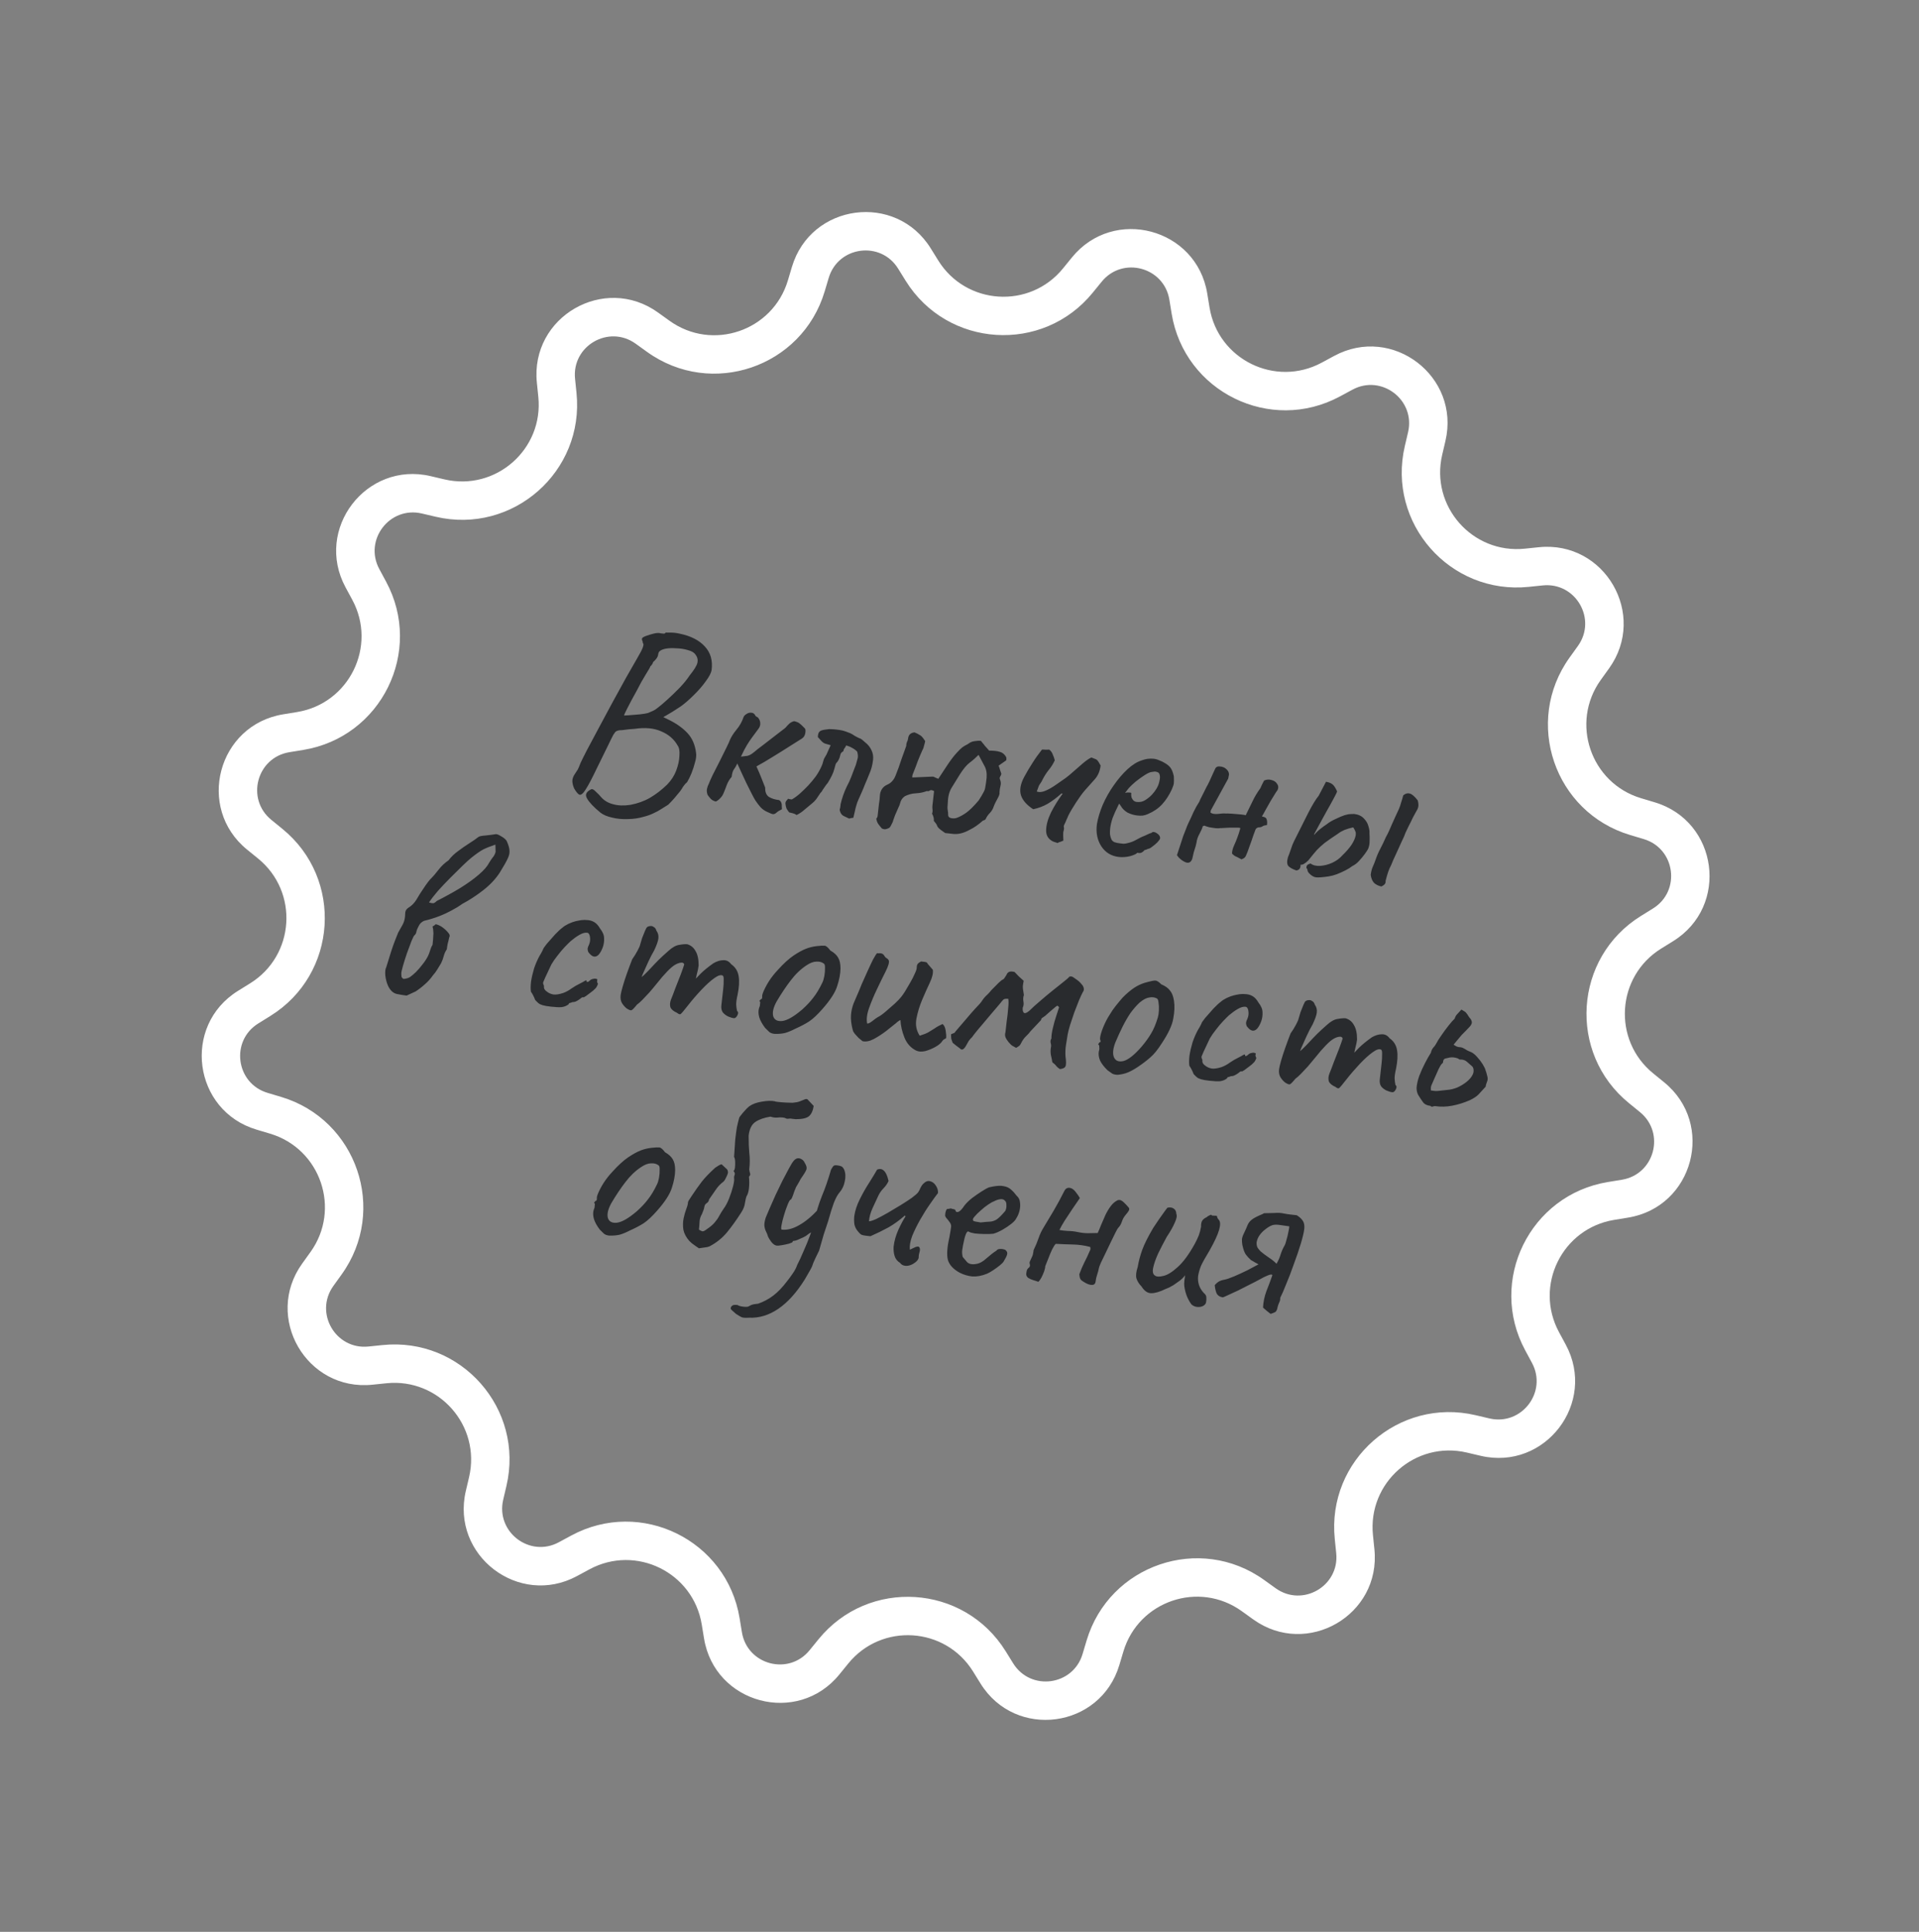
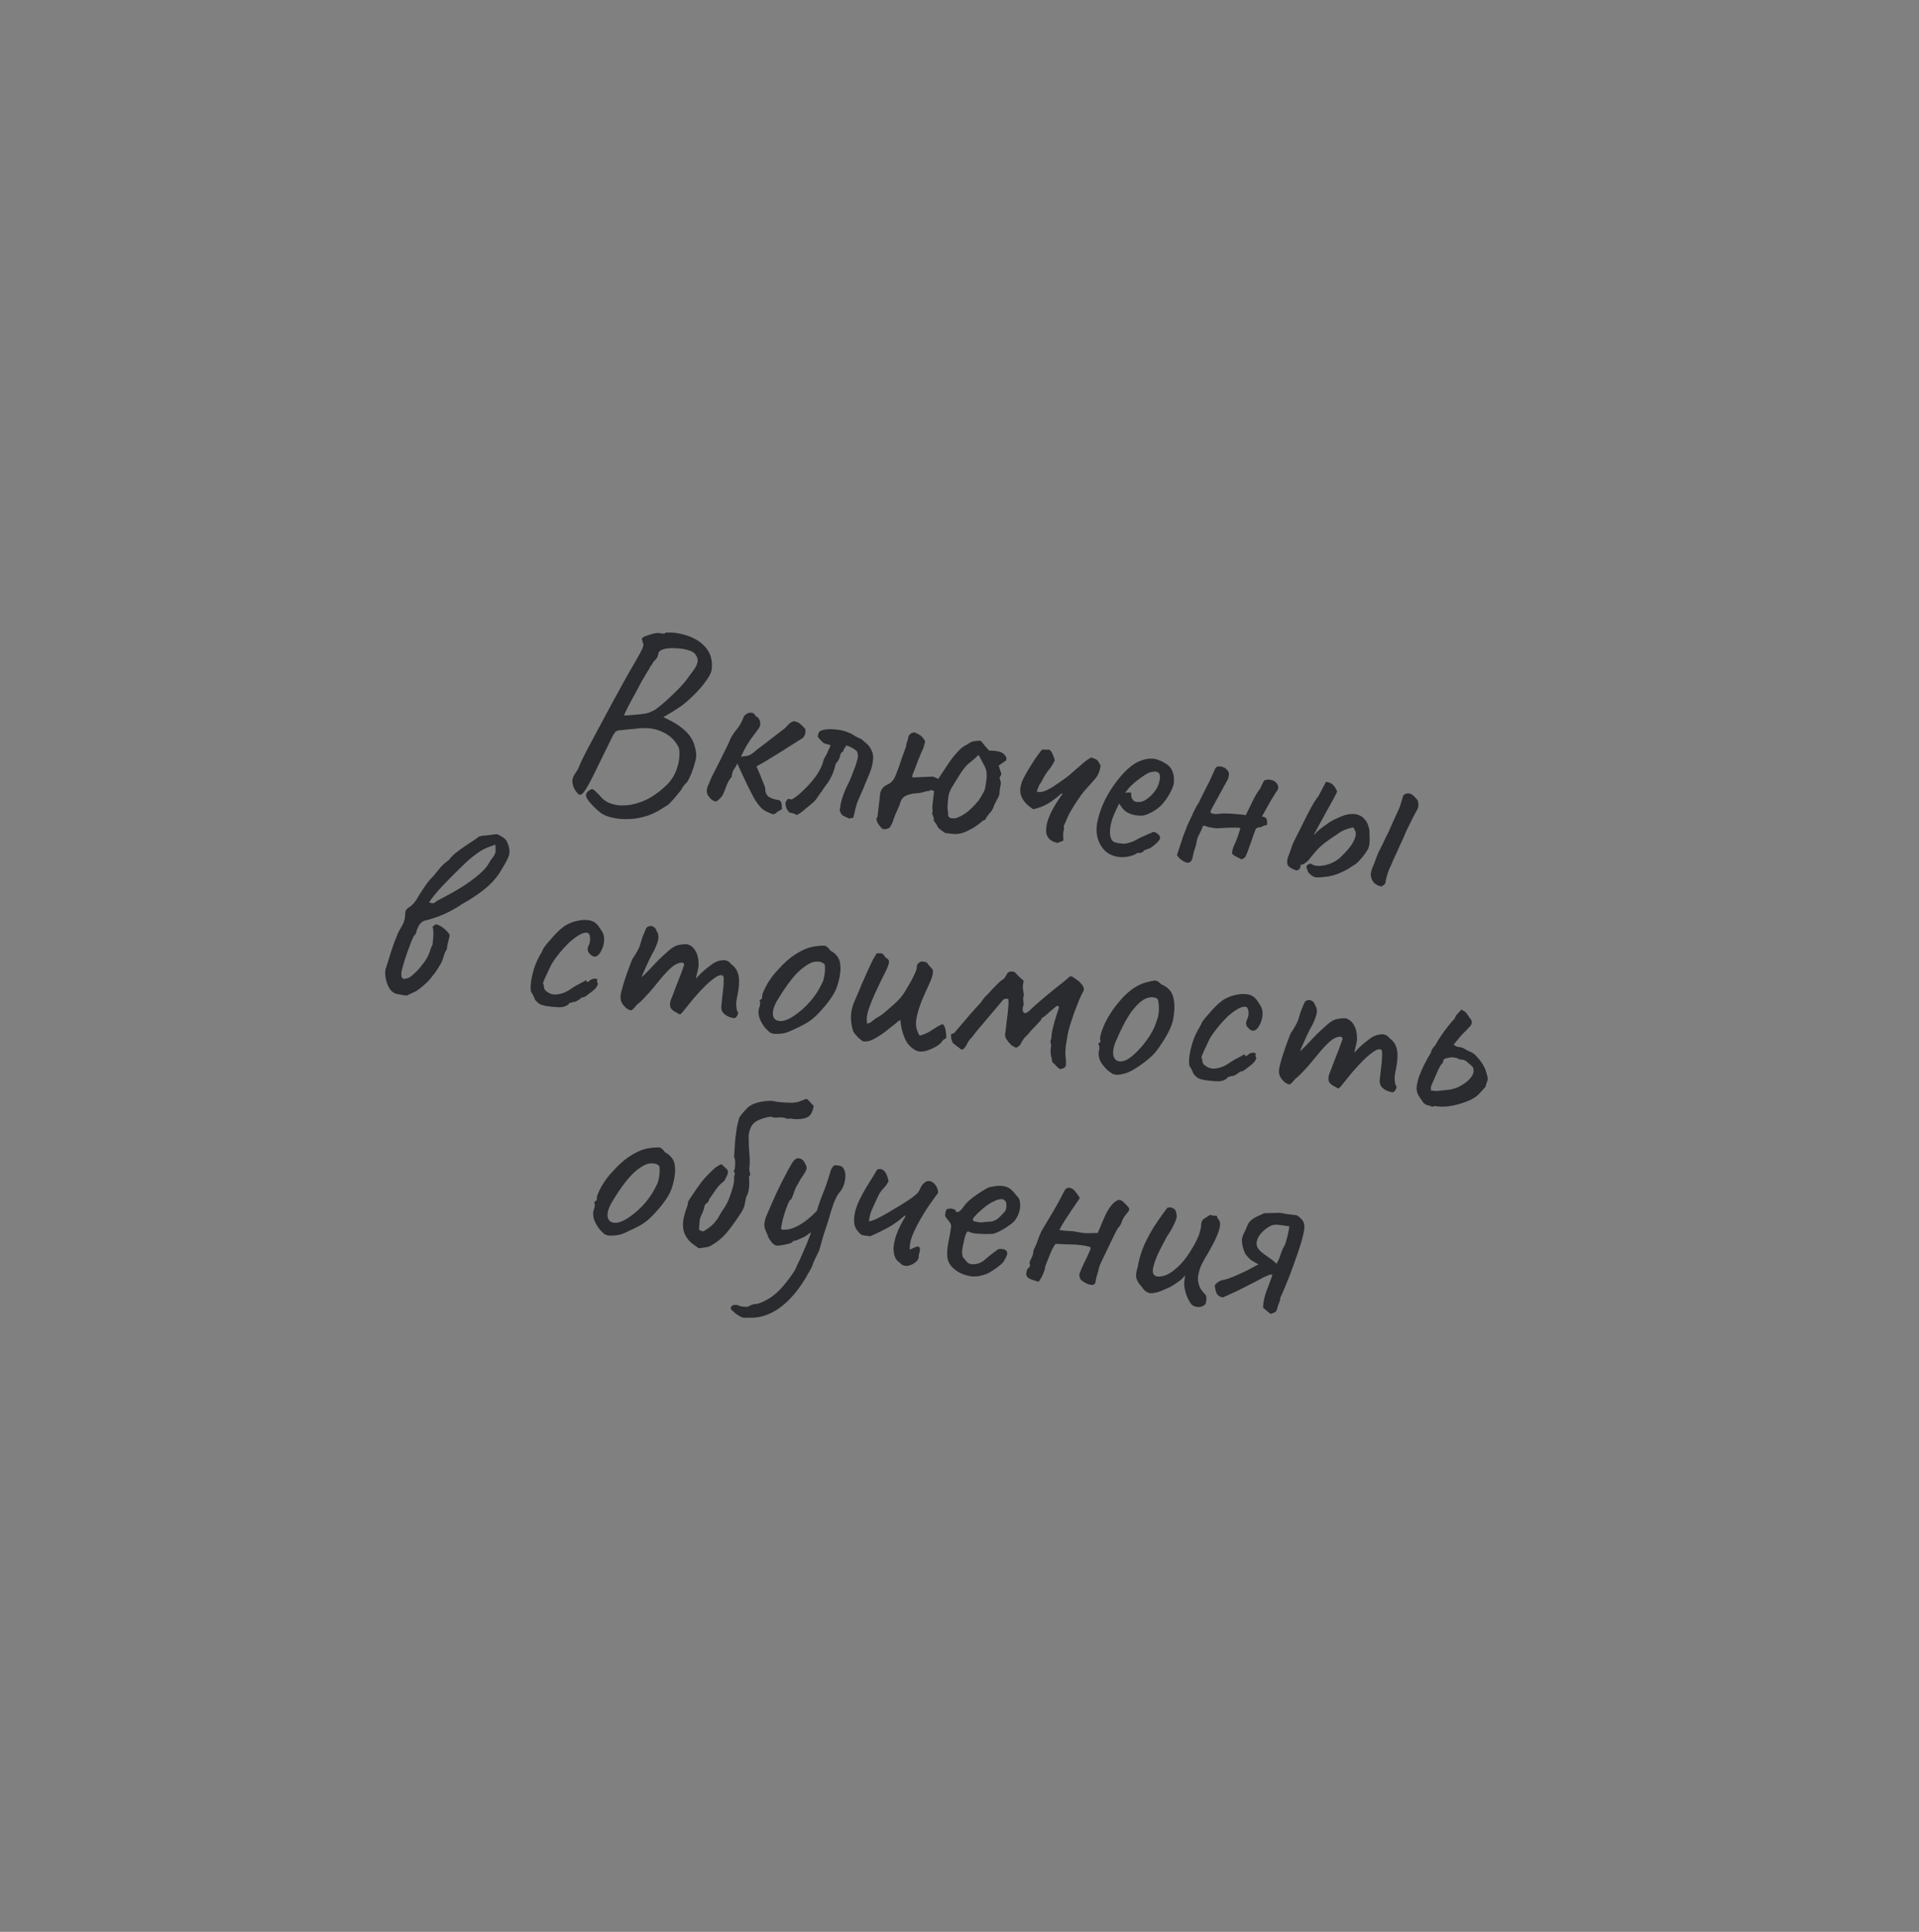
<svg xmlns="http://www.w3.org/2000/svg" width="149" height="150" viewBox="0 0 149 150" fill="none">
  <rect x="0" y="0" width="149" height="150" fill="#808080" stroke="none" />
-   <path fill-rule="evenodd" clip-rule="evenodd" d="M90.972 24.356L90.795 23.27C90.379 20.735 87.164 19.878 85.542 21.871L84.847 22.724C80.969 27.489 73.552 27.013 70.314 21.792L69.734 20.857C68.38 18.673 65.082 19.112 64.346 21.574L64.031 22.628C62.271 28.515 55.236 30.913 50.247 27.328L49.354 26.686C47.267 25.187 44.387 26.855 44.65 29.411L44.762 30.506C45.389 36.617 39.808 41.526 33.827 40.123L32.756 39.872C30.254 39.285 28.232 41.928 29.453 44.189L29.975 45.158C32.894 50.564 29.616 57.235 23.553 58.228L22.467 58.406C19.931 58.822 19.075 62.037 21.068 63.659L21.921 64.354C26.686 68.232 26.211 75.65 20.99 78.887L20.055 79.467C17.871 80.821 18.31 84.12 20.772 84.856L21.826 85.171C27.712 86.93 30.112 93.966 26.527 98.955L25.885 99.849C24.386 101.936 26.054 104.815 28.61 104.553L29.704 104.44C35.816 103.813 40.725 109.395 39.322 115.377L39.071 116.448C38.485 118.95 41.127 120.972 43.389 119.751L44.357 119.228C49.763 116.31 56.434 119.589 57.427 125.652L57.605 126.737C58.021 129.273 61.236 130.13 62.858 128.137L63.553 127.284C67.43 122.519 74.848 122.995 78.086 128.216L78.666 129.151C80.02 131.335 83.318 130.896 84.054 128.434L84.369 127.38C86.128 121.494 93.163 119.094 98.153 122.679L99.046 123.321C101.133 124.821 104.012 123.153 103.75 120.597L103.638 119.502C103.01 113.391 108.592 108.482 114.573 109.885L115.644 110.136C118.146 110.723 120.168 108.08 118.947 105.819L118.425 104.85C115.506 99.444 118.784 92.773 124.847 91.78L125.933 91.602C128.469 91.186 129.325 87.971 127.332 86.349L126.479 85.654C121.714 81.776 122.189 74.358 127.41 71.121L128.345 70.541C130.529 69.187 130.09 65.888 127.628 65.152L126.574 64.837C120.687 63.078 118.288 56.042 121.873 51.053L122.515 50.159C124.014 48.072 122.346 45.193 119.79 45.455L118.695 45.568C112.584 46.195 107.675 40.613 109.078 34.632L109.329 33.56C109.915 31.058 107.273 29.036 105.011 30.257L104.043 30.779C98.637 33.698 91.966 30.419 90.972 24.356ZM93.736 22.789C92.905 17.717 86.474 16.003 83.23 19.989L82.536 20.843C79.951 24.019 75.005 23.702 72.847 20.221L72.267 19.286C69.558 14.918 62.962 15.796 61.49 20.72L61.175 21.774C60.002 25.699 55.312 27.298 51.986 24.908L51.093 24.266C46.919 21.267 41.16 24.603 41.685 29.715L41.797 30.81C42.215 34.884 38.495 38.157 34.507 37.222L33.436 36.97C28.432 35.797 24.389 41.082 26.83 45.605L27.353 46.573C29.298 50.178 27.113 54.625 23.071 55.287L21.985 55.465C16.913 56.296 15.2 62.726 19.186 65.971L20.04 66.665C23.217 69.251 22.9 74.196 19.419 76.354L18.484 76.934C14.116 79.643 14.994 86.239 19.918 87.711L20.973 88.026C24.897 89.2 26.496 93.89 24.107 97.216L23.465 98.109C20.466 102.283 23.802 108.042 28.914 107.518L30.009 107.405C34.083 106.987 37.355 110.708 36.421 114.696L36.169 115.767C34.996 120.771 40.282 124.815 44.804 122.374L45.773 121.851C49.377 119.906 53.824 122.091 54.486 126.133L54.664 127.219C55.495 132.291 61.925 134.005 65.17 130.019L65.864 129.165C68.449 125.989 73.394 126.306 75.553 129.787L76.133 130.722C78.841 135.09 85.438 134.212 86.91 129.288L87.225 128.234C88.398 124.309 93.088 122.71 96.414 125.1L97.307 125.742C101.481 128.741 107.24 125.405 106.715 120.293L106.603 119.198C106.184 115.124 109.905 111.851 113.893 112.786L114.964 113.038C119.968 114.211 124.011 108.926 121.57 104.403L121.047 103.435C119.102 99.83 121.287 95.383 125.329 94.721L126.415 94.543C131.486 93.712 133.199 87.282 129.213 84.037L128.36 83.343C125.183 80.757 125.5 75.812 128.981 73.654L129.916 73.074C134.284 70.365 133.406 63.769 128.481 62.297L127.427 61.981C123.503 60.808 121.903 56.118 124.293 52.792L124.935 51.898C127.934 47.725 124.598 41.966 119.486 42.49L118.391 42.603C114.317 43.021 111.044 39.3 111.979 35.312L112.23 34.241C113.404 29.237 108.118 25.193 103.596 27.634L102.627 28.157C99.023 30.102 94.576 27.917 93.914 23.875L93.736 22.789Z" fill="white" />
  <path d="M46.621 63.099C46.093 62.664 45.745 62.296 45.578 61.995C45.409 61.708 45.516 61.472 45.899 61.287C45.985 61.243 46.105 61.303 46.261 61.468C46.432 61.622 46.57 61.765 46.676 61.897C46.914 62.166 47.222 62.348 47.6 62.444C47.991 62.555 48.438 62.572 48.943 62.495C49.519 62.385 50.03 62.201 50.475 61.942C50.934 61.672 51.375 61.333 51.797 60.924C52.115 60.597 52.351 60.235 52.503 59.836C52.657 59.424 52.74 59.038 52.754 58.677C52.781 58.318 52.736 58.058 52.62 57.897C52.341 57.396 51.913 57.026 51.337 56.786C50.774 56.535 50.084 56.471 49.265 56.594C49.171 56.596 49.029 56.607 48.839 56.626C48.649 56.645 48.479 56.666 48.328 56.69C48.18 56.7 48.099 56.704 48.086 56.703C47.99 56.718 47.913 56.743 47.856 56.777C47.8 56.798 47.722 56.89 47.623 57.053C47.539 57.205 47.401 57.484 47.207 57.892C47.015 58.286 46.728 58.871 46.346 59.646C45.976 60.423 45.686 60.974 45.475 61.3C45.279 61.613 45.116 61.749 44.986 61.707C44.872 61.654 44.736 61.491 44.579 61.219C44.493 61.021 44.447 60.835 44.44 60.66C44.435 60.471 44.511 60.265 44.671 60.042C44.75 59.93 44.815 59.83 44.866 59.742C44.917 59.64 44.99 59.467 45.085 59.223C45.173 59.032 45.338 58.701 45.579 58.232C45.834 57.751 46.132 57.194 46.471 56.561C46.812 55.915 47.169 55.251 47.541 54.568C47.913 53.886 48.267 53.241 48.603 52.635C48.953 52.03 49.245 51.52 49.48 51.103C49.712 50.713 49.858 50.428 49.919 50.247C49.979 50.066 49.977 49.965 49.913 49.944C49.92 49.878 49.907 49.816 49.873 49.759C49.841 49.688 49.834 49.627 49.853 49.575C49.859 49.522 49.954 49.459 50.136 49.386C50.332 49.314 50.541 49.25 50.762 49.195C50.996 49.14 51.171 49.133 51.287 49.173C51.354 49.181 51.433 49.19 51.526 49.2C51.62 49.197 51.67 49.169 51.676 49.116C51.716 49.121 51.843 49.122 52.058 49.119C52.273 49.116 52.505 49.142 52.754 49.197C53.633 49.377 54.292 49.713 54.734 50.205C55.176 50.684 55.349 51.294 55.252 52.034C55.214 52.258 55.06 52.55 54.792 52.908C54.536 53.269 54.228 53.623 53.867 53.972C53.519 54.322 53.184 54.613 52.863 54.845C52.675 54.971 52.472 55.103 52.255 55.239C52.053 55.364 51.873 55.472 51.716 55.561C51.573 55.639 51.502 55.678 51.502 55.678C51.502 55.678 51.552 55.704 51.654 55.755C51.755 55.807 51.863 55.859 51.978 55.913C52.562 56.206 53.034 56.548 53.392 56.937C53.751 57.327 53.969 57.834 54.046 58.46C54.077 58.665 54.05 58.91 53.964 59.195C53.891 59.482 53.799 59.767 53.686 60.05C53.576 60.319 53.463 60.548 53.347 60.736C53.244 60.818 53.16 60.91 53.095 61.01C53.032 61.096 53 61.14 53 61.14C52.997 61.166 52.932 61.266 52.806 61.44C52.68 61.6 52.533 61.778 52.363 61.974C52.193 62.169 52.033 62.339 51.883 62.483C51.739 62.574 51.566 62.682 51.364 62.807C51.175 62.934 50.961 63.05 50.72 63.157C50.493 63.266 50.249 63.353 49.987 63.417C49.598 63.534 49.182 63.595 48.739 63.599C48.307 63.617 47.902 63.578 47.524 63.482C47.144 63.399 46.843 63.271 46.621 63.099ZM48.456 55.557C48.456 55.557 48.577 55.55 48.82 55.537C49.078 55.513 49.356 55.49 49.653 55.47C49.952 55.437 50.171 55.401 50.309 55.363C50.38 55.33 50.479 55.288 50.605 55.235C50.745 55.184 50.889 55.099 51.036 54.982C51.241 54.83 51.501 54.611 51.815 54.325C52.144 54.026 52.467 53.714 52.786 53.387C53.106 53.047 53.355 52.74 53.533 52.465C53.892 52.022 54.097 51.69 54.149 51.468C54.202 51.232 54.152 51.018 53.999 50.827C53.897 50.668 53.702 50.552 53.415 50.479C53.142 50.395 52.846 50.348 52.525 50.339C52.205 50.316 51.929 50.325 51.697 50.366C51.518 50.4 51.378 50.451 51.277 50.52C51.176 50.576 51.118 50.677 51.102 50.823C51.088 50.942 51.035 51.057 50.942 51.167C50.864 51.266 50.788 51.344 50.714 51.403C50.691 51.494 50.648 51.577 50.586 51.65C50.526 51.711 50.495 51.741 50.495 51.741C50.489 51.794 50.372 52.002 50.143 52.365C49.915 52.729 49.679 53.152 49.437 53.634C49.134 54.177 48.897 54.62 48.724 54.963C48.553 55.292 48.463 55.49 48.456 55.557ZM59.583 63.048C59.378 62.958 59.204 62.837 59.06 62.687C58.917 62.523 58.782 62.347 58.656 62.158C58.599 62.072 58.504 61.9 58.372 61.643C58.24 61.387 58.097 61.103 57.945 60.79C57.805 60.48 57.67 60.189 57.539 59.92C57.41 59.637 57.313 59.425 57.249 59.283C57.16 59.474 57.069 59.632 56.974 59.755C56.895 59.867 56.84 60.056 56.81 60.321C56.657 60.491 56.533 60.692 56.44 60.923C56.362 61.142 56.277 61.361 56.185 61.579C56.129 61.72 56.048 61.845 55.942 61.954C55.849 62.064 55.731 62.158 55.588 62.236C55.431 62.205 55.298 62.136 55.189 62.03C55.093 61.925 55.011 61.822 54.942 61.72C54.88 61.553 54.864 61.396 54.894 61.252C54.924 61.108 54.972 60.972 55.04 60.846C55.08 60.73 55.179 60.506 55.337 60.175C55.508 59.845 55.689 59.49 55.88 59.109C56.072 58.715 56.245 58.365 56.4 58.06C56.557 57.743 56.646 57.545 56.668 57.467C56.778 57.211 56.949 56.941 57.182 56.659C57.429 56.365 57.614 56.037 57.735 55.675C57.772 55.585 57.848 55.506 57.963 55.439C58.08 55.358 58.204 55.325 58.337 55.34C58.484 55.343 58.595 55.429 58.67 55.599C58.695 55.615 58.732 55.639 58.782 55.672C58.834 55.691 58.87 55.722 58.892 55.765C58.985 55.896 59.031 56.029 59.029 56.163C59.04 56.298 58.998 56.434 58.902 56.571C58.696 56.856 58.522 57.092 58.38 57.277C58.253 57.451 58.124 57.644 57.993 57.857C57.861 58.071 57.707 58.369 57.53 58.751C57.761 58.724 57.931 58.702 58.04 58.688C58.151 58.66 58.257 58.612 58.359 58.542C58.475 58.462 58.63 58.338 58.823 58.172C58.897 58.113 59.043 58.002 59.263 57.839C59.497 57.664 59.74 57.477 59.99 57.277C60.254 57.079 60.482 56.903 60.673 56.75C60.878 56.599 60.989 56.511 61.005 56.486C61.098 56.375 61.19 56.278 61.279 56.194C61.384 56.099 61.512 56.033 61.664 55.996C61.86 56.045 61.994 56.1 62.068 56.162C62.143 56.211 62.283 56.341 62.487 56.552C62.547 56.612 62.56 56.741 62.524 56.938C62.49 57.122 62.401 57.26 62.256 57.351C61.997 57.509 61.672 57.714 61.281 57.966C60.891 58.217 60.472 58.478 60.026 58.75C59.593 59.023 59.161 59.277 58.733 59.51C58.884 59.836 59.017 60.146 59.131 60.441C59.247 60.722 59.341 60.961 59.413 61.157C59.402 61.491 59.496 61.73 59.695 61.873C59.908 62.004 60.174 62.088 60.492 62.123C60.592 62.188 60.65 62.262 60.668 62.344C60.7 62.415 60.711 62.497 60.701 62.59C60.705 62.671 60.709 62.752 60.714 62.833C60.515 62.931 60.37 63.022 60.28 63.106C60.205 63.178 60.12 63.215 60.026 63.218C59.947 63.209 59.799 63.152 59.583 63.048ZM61.853 63.283C61.767 63.219 61.671 63.175 61.566 63.15C61.475 63.126 61.377 63.102 61.273 63.077C61.19 62.974 61.121 62.872 61.066 62.772C61.025 62.66 60.998 62.536 60.986 62.401C60.982 62.319 61.004 62.248 61.051 62.186C61.098 62.125 61.145 62.069 61.19 62.021C61.23 62.025 61.276 62.037 61.327 62.056C61.38 62.062 61.433 62.068 61.486 62.074C61.731 61.927 61.95 61.764 62.145 61.585C62.354 61.394 62.558 61.195 62.755 60.989C62.969 60.758 63.163 60.525 63.337 60.29C63.513 60.041 63.663 59.777 63.789 59.496C63.842 59.381 63.882 59.264 63.909 59.147C63.937 59.016 63.983 58.9 64.048 58.8C64.146 58.65 64.223 58.498 64.281 58.343C64.353 58.177 64.425 58.017 64.496 57.864C64.301 57.802 64.152 57.759 64.047 57.733C63.958 57.697 63.877 57.64 63.805 57.565C63.733 57.49 63.631 57.378 63.5 57.229C63.508 57.042 63.543 56.912 63.605 56.838C63.668 56.752 63.802 56.693 64.007 56.662C64.09 56.645 64.171 56.634 64.252 56.629C64.335 56.612 64.416 56.608 64.495 56.617C64.642 56.62 64.789 56.629 64.935 56.646C65.08 56.662 65.232 56.686 65.389 56.717C65.494 56.742 65.598 56.774 65.701 56.812C65.804 56.851 65.907 56.889 66.01 56.928C66.125 56.981 66.238 57.047 66.35 57.127C66.463 57.193 66.577 57.253 66.692 57.306C66.783 57.33 66.865 57.373 66.939 57.435C67.013 57.497 67.092 57.566 67.177 57.643C67.399 57.815 67.564 58.022 67.671 58.262C67.78 58.489 67.819 58.735 67.789 59C67.743 59.41 67.64 59.788 67.481 60.132C67.386 60.377 67.285 60.62 67.177 60.863C67.083 61.107 66.981 61.351 66.874 61.594C66.801 61.76 66.73 61.919 66.659 62.073C66.588 62.226 66.529 62.387 66.484 62.556C66.441 62.699 66.404 62.849 66.373 63.006C66.341 63.164 66.303 63.327 66.257 63.497C66.203 63.504 66.148 63.511 66.094 63.519C66.052 63.527 65.997 63.541 65.928 63.56C65.788 63.491 65.642 63.421 65.489 63.35C65.337 63.266 65.24 63.114 65.198 62.894C65.201 62.868 65.204 62.841 65.207 62.815C65.224 62.777 65.236 62.731 65.242 62.678C65.247 62.638 65.251 62.599 65.256 62.559C65.26 62.519 65.265 62.479 65.269 62.44C65.322 62.204 65.388 61.977 65.466 61.757C65.546 61.525 65.639 61.3 65.743 61.084C65.879 60.831 65.995 60.582 66.089 60.338C66.185 60.081 66.281 59.83 66.375 59.585C66.428 59.471 66.468 59.354 66.495 59.236C66.536 59.107 66.57 58.983 66.597 58.866C66.627 58.721 66.612 58.552 66.553 58.358C66.433 58.237 66.303 58.142 66.163 58.072C66.025 57.989 65.871 57.925 65.702 57.879C65.665 57.969 65.607 58.063 65.529 58.162C65.513 58.187 65.502 58.226 65.496 58.279C65.491 58.319 65.475 58.343 65.447 58.354C65.362 58.398 65.3 58.465 65.263 58.554C65.241 58.633 65.218 58.717 65.195 58.808C65.174 58.873 65.147 58.937 65.112 59.001C65.079 59.064 65.038 59.126 64.991 59.188C64.932 59.235 64.891 59.304 64.867 59.395C64.845 59.474 64.822 59.558 64.798 59.649C64.749 59.845 64.681 60.032 64.594 60.21C64.507 60.388 64.398 60.584 64.266 60.797C64.19 60.882 64.119 60.975 64.054 61.075C63.99 61.162 63.926 61.255 63.861 61.355C63.842 61.407 63.81 61.457 63.764 61.505C63.72 61.541 63.681 61.59 63.647 61.653C63.566 61.778 63.477 61.909 63.381 62.046C63.287 62.169 63.181 62.278 63.063 62.372C62.871 62.525 62.679 62.685 62.486 62.851C62.306 63.019 62.095 63.163 61.853 63.283ZM68.475 64.33C68.356 64.196 68.256 64.07 68.175 63.954C68.108 63.839 68.062 63.713 68.037 63.576C68.099 63.502 68.133 63.433 68.141 63.366C68.15 63.287 68.162 63.181 68.177 63.048C68.201 62.836 68.224 62.631 68.246 62.432C68.283 62.222 68.307 62.01 68.317 61.796C68.327 61.596 68.38 61.421 68.477 61.271C68.575 61.121 68.708 61.008 68.877 60.934C69.047 60.859 69.178 60.766 69.271 60.656C69.377 60.547 69.468 60.396 69.543 60.203C69.636 59.972 69.713 59.773 69.772 59.605C69.831 59.437 69.901 59.231 69.982 58.985C70.078 58.727 70.206 58.373 70.364 57.921C70.362 57.813 70.38 57.715 70.417 57.625C70.467 57.537 70.498 57.439 70.51 57.333C70.541 57.055 70.707 56.899 71.006 56.866C71.185 56.94 71.306 57 71.368 57.047C71.444 57.083 71.513 57.131 71.573 57.191C71.633 57.252 71.721 57.369 71.835 57.543C71.829 57.596 71.804 57.7 71.76 57.856C71.728 58.014 71.68 58.149 71.613 58.263C71.488 58.544 71.369 58.825 71.257 59.108C71.157 59.392 71.052 59.669 70.942 59.938C70.921 60.003 70.893 60.073 70.858 60.15C70.837 60.215 70.829 60.288 70.833 60.369L72.39 60.302C72.458 60.296 72.529 60.318 72.604 60.367C72.681 60.402 72.764 60.438 72.854 60.475C73.096 60.113 73.338 59.745 73.582 59.37C73.84 58.983 74.083 58.668 74.312 58.425C74.465 58.255 74.601 58.122 74.719 58.028C74.85 57.936 74.994 57.851 75.15 57.775C75.312 57.646 75.481 57.571 75.658 57.55C75.837 57.517 76.005 57.509 76.164 57.527C76.211 57.586 76.258 57.645 76.305 57.704C76.365 57.764 76.418 57.83 76.464 57.903C76.524 57.963 76.578 58.023 76.625 58.082C76.685 58.142 76.745 58.209 76.803 58.283C77.153 58.282 77.424 58.312 77.618 58.375C77.827 58.425 77.994 58.558 78.117 58.773C78.139 58.816 78.146 58.87 78.139 58.936C78.146 58.991 78.135 59.03 78.106 59.053L77.537 59.452C77.58 59.551 77.615 59.656 77.643 59.766C77.672 59.863 77.707 59.968 77.749 60.08C77.741 60.146 77.713 60.217 77.664 60.292C77.617 60.354 77.609 60.426 77.64 60.51C77.715 60.68 77.729 60.849 77.683 61.019C77.639 61.175 77.613 61.346 77.605 61.533C77.624 61.602 77.598 61.713 77.528 61.866C77.458 62.006 77.381 62.152 77.297 62.303C77.228 62.443 77.183 62.545 77.162 62.61C77.1 62.804 77 62.974 76.863 63.12C76.728 63.252 76.615 63.414 76.527 63.605C76.51 63.63 76.481 63.654 76.438 63.676C76.41 63.686 76.368 63.702 76.312 63.722C75.969 64.032 75.627 64.269 75.287 64.432C75.043 64.566 74.825 64.655 74.632 64.701C74.453 64.747 74.269 64.767 74.082 64.759C73.897 64.739 73.665 64.712 73.387 64.681C73.125 64.504 72.958 64.378 72.886 64.303C72.814 64.228 72.768 64.155 72.749 64.086C72.73 64.017 72.65 63.9 72.507 63.737C72.526 63.565 72.48 63.378 72.368 63.178C72.407 63.075 72.419 62.969 72.404 62.86C72.39 62.751 72.388 62.65 72.398 62.557L72.525 61.424C72.361 61.339 72.248 61.326 72.188 61.386C72.129 61.433 72.054 61.445 71.962 61.421C71.78 61.495 71.579 61.546 71.361 61.575C71.158 61.593 70.995 61.608 70.873 61.621C70.736 61.646 70.598 61.684 70.458 61.735C70.318 61.786 70.225 61.837 70.179 61.885C70.032 62.003 69.932 62.172 69.88 62.395C69.874 62.448 69.828 62.563 69.741 62.741C69.667 62.921 69.586 63.106 69.497 63.298C69.422 63.49 69.373 63.626 69.351 63.704C69.343 63.77 69.297 63.879 69.213 64.03C69.142 64.183 69.079 64.27 69.023 64.291C68.938 64.335 68.854 64.366 68.771 64.383C68.689 64.401 68.59 64.383 68.475 64.33ZM74.263 63.512C74.5 63.431 74.75 63.298 75.012 63.113C75.275 62.928 75.599 62.609 75.985 62.156C76.164 61.881 76.288 61.673 76.357 61.533C76.44 61.395 76.49 61.246 76.508 61.087C76.539 60.93 76.572 60.699 76.606 60.394C76.636 60.008 76.572 59.686 76.413 59.426C76.269 59.155 76.125 58.884 75.981 58.613C75.754 58.843 75.524 59.045 75.289 59.22C75.055 59.395 74.799 59.701 74.522 60.139C74.308 60.491 74.103 60.824 73.906 61.137C73.712 61.437 73.607 61.828 73.593 62.309C73.562 62.588 73.559 62.788 73.586 62.912C73.612 63.036 73.624 63.172 73.621 63.319C73.635 63.428 73.715 63.497 73.859 63.527C74.003 63.556 74.138 63.551 74.263 63.512ZM82.101 65.46C82.051 65.428 82 65.409 81.947 65.403C81.895 65.383 81.837 65.363 81.772 65.343C81.403 65.167 81.221 64.878 81.226 64.476C81.232 64.061 81.358 63.599 81.603 63.09C81.862 62.582 82.165 62.093 82.513 61.622L82.413 61.611C82.04 61.945 81.682 62.213 81.337 62.416C81.007 62.607 80.635 62.746 80.223 62.834C79.723 62.509 79.407 62.152 79.277 61.761C79.148 61.358 79.228 60.884 79.517 60.339C79.721 59.96 79.937 59.595 80.164 59.245C80.393 58.881 80.64 58.533 80.905 58.201C80.999 58.198 81.093 58.202 81.186 58.212C81.28 58.21 81.374 58.207 81.469 58.204C81.604 58.313 81.696 58.444 81.746 58.597C81.811 58.739 81.861 58.886 81.898 59.037C81.774 59.305 81.626 59.543 81.455 59.752C81.284 59.961 81.131 60.192 80.995 60.445C80.89 60.661 80.815 60.794 80.769 60.842C80.738 60.879 80.706 60.929 80.672 60.992C80.653 61.044 80.595 61.198 80.499 61.456C80.692 61.531 80.922 61.51 81.19 61.393C81.458 61.276 81.731 61.118 82.008 60.921C82.285 60.724 82.525 60.557 82.729 60.419C82.904 60.291 83.111 60.12 83.35 59.905C83.604 59.679 83.849 59.465 84.087 59.263C84.338 59.05 84.557 58.9 84.741 58.814C84.92 58.888 85.036 58.934 85.087 58.953C85.139 58.972 85.188 59.012 85.235 59.071C85.259 59.1 85.287 59.144 85.321 59.201C85.355 59.258 85.4 59.337 85.456 59.438C85.408 59.861 85.261 60.214 85.015 60.495C84.768 60.776 84.507 61.068 84.231 61.373C84.031 61.605 83.801 61.921 83.541 62.322C83.281 62.722 83.082 63.062 82.943 63.341C82.905 63.444 82.86 63.546 82.808 63.648C82.77 63.751 82.725 63.853 82.673 63.955C82.605 64.081 82.582 64.172 82.602 64.228C82.623 64.284 82.62 64.371 82.593 64.489C82.557 64.566 82.543 64.692 82.55 64.867C82.558 65.042 82.562 65.177 82.565 65.271C82.495 65.303 82.417 65.335 82.333 65.366C82.251 65.383 82.173 65.415 82.101 65.46ZM86.875 66.541C86.292 66.475 85.84 66.203 85.518 65.724C85.198 65.232 85.081 64.655 85.169 63.994C85.249 63.52 85.4 63.02 85.62 62.495C85.855 61.958 86.139 61.453 86.474 60.981C86.811 60.496 87.166 60.079 87.54 59.732C87.915 59.385 88.29 59.153 88.666 59.034C88.806 58.983 88.951 58.945 89.101 58.922C89.264 58.9 89.426 58.898 89.585 58.916C89.73 58.932 89.88 58.976 90.033 59.047C90.187 59.104 90.315 59.166 90.415 59.231C90.629 59.349 90.789 59.481 90.893 59.627C90.998 59.773 91.081 59.99 91.142 60.279C91.153 60.535 91.153 60.716 91.141 60.822C91.129 60.928 91.078 61.083 90.988 61.288C90.776 61.747 90.524 62.134 90.234 62.45C89.943 62.767 89.572 63.02 89.121 63.211C89.008 63.265 88.876 63.304 88.726 63.328C88.591 63.339 88.45 63.337 88.304 63.32C88.039 63.291 87.786 63.215 87.545 63.094C87.318 62.961 87.143 62.787 87.02 62.572L86.899 62.397L86.821 62.55C86.648 62.892 86.505 63.212 86.391 63.508C86.291 63.805 86.226 64.079 86.198 64.331C86.18 64.49 86.176 64.644 86.186 64.793C86.21 64.943 86.249 65.075 86.303 65.188C86.347 65.274 86.426 65.343 86.541 65.396C86.671 65.438 86.808 65.466 86.954 65.483C87.047 65.493 87.139 65.504 87.232 65.514C87.34 65.513 87.442 65.498 87.539 65.468C87.773 65.414 87.962 65.348 88.105 65.27C88.261 65.194 88.418 65.111 88.576 65.021L88.66 64.99L88.64 64.988C88.808 64.927 88.956 64.863 89.084 64.797C89.225 64.732 89.296 64.7 89.296 64.7C89.349 64.706 89.406 64.679 89.466 64.618C89.578 64.577 89.709 64.612 89.857 64.723C90.019 64.835 90.092 64.964 90.075 65.109C90.055 65.174 89.983 65.274 89.861 65.407C89.74 65.528 89.606 65.64 89.46 65.745C89.328 65.851 89.221 65.906 89.14 65.91C89.125 65.922 89.076 65.943 88.992 65.974C88.909 65.991 88.853 66.012 88.824 66.035L88.844 66.038C88.707 66.183 88.578 66.249 88.459 66.236L88.3 66.218C88.237 66.305 88.053 66.391 87.748 66.478C87.444 66.551 87.153 66.572 86.875 66.541ZM88.261 62.269C88.5 62.296 88.713 62.253 88.9 62.139C89.102 62.015 89.279 61.873 89.431 61.716C89.736 61.388 89.927 61.061 90.004 60.734C90.096 60.396 90.083 60.153 89.965 60.005C89.89 59.956 89.82 59.928 89.753 59.921C89.702 59.902 89.587 59.909 89.409 59.943C89.287 59.956 89.11 60.036 88.878 60.185C88.647 60.333 88.413 60.502 88.177 60.69C87.955 60.879 87.782 61.041 87.66 61.175L87.355 61.563C87.465 61.535 87.567 61.527 87.659 61.537C87.767 61.536 87.826 61.549 87.836 61.577C87.823 61.696 87.83 61.811 87.858 61.922C87.9 62.02 87.952 62.1 88.012 62.16C88.086 62.222 88.169 62.258 88.261 62.269ZM98.153 60.604C98.351 60.519 98.547 60.508 98.741 60.57C98.937 60.619 99.079 60.722 99.169 60.88C99.273 61.026 99.274 61.2 99.171 61.403C99.206 61.327 99.167 61.376 99.053 61.551C98.954 61.714 98.823 61.928 98.659 62.191C98.509 62.456 98.366 62.708 98.232 62.948C98.112 63.176 98.037 63.308 98.006 63.345L97.999 63.405C98.211 63.429 98.33 63.509 98.355 63.646C98.394 63.771 98.398 63.913 98.367 64.07C98.205 64.079 98.088 64.112 98.014 64.171C97.942 64.217 97.852 64.24 97.744 64.241C97.704 64.237 97.656 64.252 97.599 64.285C97.541 64.319 97.503 64.362 97.483 64.413C97.466 64.452 97.408 64.606 97.311 64.877C97.228 65.136 97.129 65.42 97.013 65.729C96.913 66.026 96.827 66.251 96.756 66.404C96.718 66.508 96.655 66.588 96.568 66.645C96.483 66.689 96.426 66.716 96.398 66.727C96.145 66.591 95.974 66.504 95.884 66.467C95.809 66.419 95.735 66.357 95.663 66.282C95.659 66.201 95.669 66.108 95.695 66.003C95.721 65.886 95.77 65.75 95.841 65.597C95.929 65.406 96.003 65.226 96.062 65.058C96.136 64.879 96.218 64.627 96.309 64.301C96.259 64.269 96.146 64.256 95.971 64.263C95.81 64.259 95.636 64.259 95.447 64.265C95.259 64.27 95.097 64.279 94.961 64.291C94.839 64.304 94.785 64.304 94.8 64.293C94.731 64.312 94.603 64.317 94.416 64.31C94.243 64.29 94.065 64.264 93.881 64.23C93.712 64.184 93.589 64.143 93.513 64.108L93.387 64.154C93.359 64.285 93.277 64.477 93.141 64.73C93.007 64.97 92.927 65.202 92.901 65.427C92.869 65.598 92.823 65.767 92.764 65.935C92.705 66.103 92.658 66.279 92.624 66.463C92.578 66.753 92.478 66.923 92.325 66.973C92.185 67.024 91.985 66.955 91.725 66.764C91.663 66.717 91.602 66.663 91.541 66.603C91.494 66.544 91.442 66.478 91.383 66.404L91.873 64.909C91.947 64.73 92.012 64.563 92.07 64.408C92.129 64.24 92.194 64.08 92.265 63.927C92.404 63.647 92.537 63.36 92.664 63.066C92.804 62.773 92.955 62.502 93.118 62.252C93.118 62.252 93.145 62.188 93.2 62.06C93.269 61.92 93.347 61.768 93.432 61.603C93.519 61.425 93.589 61.285 93.64 61.184C93.692 61.082 93.701 61.063 93.667 61.126C93.716 61.051 93.793 60.905 93.897 60.689C94.004 60.459 94.102 60.242 94.192 60.038C94.297 59.822 94.35 59.707 94.351 59.694C94.387 59.617 94.433 59.569 94.489 59.548C94.546 59.514 94.615 59.502 94.694 59.511C94.921 59.523 95.1 59.597 95.233 59.732C95.367 59.855 95.431 59.996 95.426 60.157C95.404 60.235 95.389 60.307 95.382 60.373C95.374 60.439 95.355 60.491 95.324 60.528L94.007 62.935L93.989 63.094C94.112 63.189 94.303 63.224 94.561 63.199C94.833 63.163 95.036 63.152 95.168 63.167C95.236 63.161 95.39 63.165 95.63 63.178C95.883 63.194 96.122 63.214 96.348 63.239C96.586 63.266 96.711 63.287 96.723 63.301C96.913 62.92 97.088 62.564 97.246 62.233C97.405 61.889 97.612 61.543 97.865 61.196C97.882 61.171 97.918 61.088 97.974 60.947C98.043 60.807 98.103 60.693 98.153 60.604ZM103.155 68.05C102.691 68.119 102.366 68.143 102.18 68.122C101.995 68.101 101.807 67.986 101.616 67.776C101.557 67.703 101.524 67.632 101.519 67.564C101.514 67.483 101.486 67.433 101.435 67.414C101.432 67.32 101.447 67.248 101.479 67.198C101.527 67.136 101.619 67.086 101.758 67.048C101.943 67.189 102.191 67.251 102.502 67.232C102.813 67.213 103.123 67.134 103.434 66.995C103.76 66.844 104.023 66.652 104.224 66.419C104.524 66.131 104.763 65.856 104.94 65.594C105.119 65.319 105.227 65.07 105.266 64.846C105.281 64.714 105.271 64.619 105.238 64.561C105.219 64.492 105.164 64.385 105.072 64.241C104.825 64.293 104.596 64.362 104.385 64.445C104.188 64.53 104.023 64.626 103.89 64.732C103.455 65.018 103.114 65.255 102.864 65.441C102.629 65.629 102.419 65.821 102.236 66.015C102.067 66.21 101.849 66.474 101.584 66.807C101.463 66.927 101.352 67.016 101.252 67.071C101.165 67.129 101.075 67.152 100.983 67.142C100.992 67.411 100.882 67.56 100.651 67.587C100.367 67.488 100.164 67.378 100.044 67.257C99.925 67.123 99.91 66.894 100 66.568C100.074 66.389 100.152 66.176 100.233 65.93C100.316 65.671 100.4 65.459 100.486 65.295C100.899 64.482 101.263 63.758 101.576 63.123C101.902 62.489 102.173 62.043 102.39 61.785L102.955 60.702C103.179 60.74 103.346 60.806 103.456 60.899C103.568 60.979 103.688 61.16 103.817 61.443C103.81 61.509 103.722 61.694 103.554 61.997C103.4 62.288 103.215 62.623 102.998 63.001C102.794 63.381 102.6 63.734 102.416 64.063C102.246 64.379 102.127 64.6 102.059 64.727C101.99 64.867 102.033 64.845 102.187 64.661C102.356 64.478 102.636 64.255 103.028 63.99C103.219 63.838 103.449 63.703 103.717 63.585C103.987 63.454 104.212 63.359 104.394 63.299C104.588 63.24 104.746 63.211 104.866 63.211C104.987 63.211 105.075 63.208 105.129 63.2C105.46 63.238 105.716 63.354 105.895 63.548C106.076 63.73 106.194 63.931 106.25 64.152C106.319 64.374 106.346 64.552 106.331 64.684C106.347 64.901 106.35 65.109 106.341 65.309C106.347 65.498 106.311 65.695 106.234 65.901C106.182 66.002 106.093 66.14 105.966 66.314C105.839 66.487 105.692 66.665 105.524 66.847C105.371 67.018 105.194 67.153 104.995 67.251C104.863 67.357 104.69 67.465 104.476 67.575C104.262 67.685 104.036 67.787 103.798 67.881C103.574 67.963 103.359 68.019 103.155 68.05ZM107.253 68.833C107.017 68.78 106.827 68.685 106.681 68.548C106.55 68.399 106.466 68.195 106.428 67.935C106.453 67.71 106.503 67.508 106.577 67.328C106.665 67.137 106.74 66.951 106.801 66.77C106.901 66.472 107.028 66.178 107.182 65.887C107.335 65.596 107.476 65.303 107.603 65.008C107.703 64.832 107.789 64.66 107.862 64.494C107.934 64.328 108.006 64.162 108.079 63.995C108.169 63.791 108.258 63.593 108.347 63.401C108.435 63.21 108.524 63.019 108.613 62.828C108.685 62.661 108.745 62.487 108.792 62.304C108.853 62.123 108.907 61.942 108.954 61.759C109.118 61.617 109.284 61.568 109.454 61.614C109.636 61.661 109.844 61.839 110.078 62.147C110.126 62.314 110.143 62.463 110.128 62.596C110.115 62.715 110.067 62.837 109.986 62.962C109.92 63.075 109.827 63.246 109.707 63.474C109.601 63.704 109.488 63.932 109.368 64.16C109.264 64.377 109.185 64.542 109.131 64.657C109.088 64.8 108.989 65.03 108.832 65.348C108.689 65.667 108.538 65.999 108.378 66.344C108.22 66.674 108.103 66.943 108.026 67.149C107.924 67.339 107.843 67.524 107.782 67.705C107.722 67.886 107.656 68.114 107.585 68.388C107.598 68.51 107.567 68.607 107.491 68.679C107.431 68.739 107.351 68.791 107.253 68.833ZM31.571 77.305C31.372 77.283 31.122 77.241 30.82 77.181C30.532 77.121 30.301 76.907 30.127 76.539C30.02 76.299 29.95 76.029 29.916 75.731C29.896 75.433 29.919 75.228 29.986 75.114C30.286 74.115 30.511 73.429 30.66 73.057C30.809 72.685 30.893 72.473 30.913 72.421C30.945 72.371 31.012 72.251 31.114 72.061C31.231 71.86 31.299 71.733 31.318 71.682C31.408 71.477 31.455 71.241 31.458 70.973C31.457 70.865 31.474 70.773 31.509 70.697C31.559 70.609 31.628 70.536 31.715 70.479C31.959 70.332 32.164 70.127 32.328 69.863C32.378 69.775 32.468 69.624 32.6 69.411C32.746 69.186 32.891 68.967 33.036 68.755C33.195 68.532 33.313 68.377 33.39 68.292C33.632 68.051 33.855 67.794 34.06 67.522C34.28 67.238 34.535 66.999 34.825 66.803C35.03 66.531 35.279 66.291 35.571 66.082C35.864 65.86 36.155 65.658 36.444 65.476C36.733 65.294 36.966 65.132 37.142 64.991C37.216 64.932 37.402 64.893 37.699 64.873C38.011 64.841 38.263 64.808 38.455 64.776C38.539 64.746 38.687 64.796 38.901 64.927C39.115 65.045 39.263 65.169 39.342 65.299C39.481 65.61 39.554 65.859 39.559 66.048C39.578 66.238 39.527 66.454 39.406 66.695C39.3 66.924 39.099 67.277 38.804 67.754C38.479 68.254 38.045 68.715 37.501 69.137C36.972 69.547 36.436 69.896 35.894 70.184C35.617 70.381 35.329 70.556 35.03 70.711C34.744 70.866 34.454 71.001 34.159 71.116C33.976 71.189 33.788 71.255 33.593 71.314C33.412 71.374 33.225 71.427 33.032 71.472C32.936 71.488 32.844 71.531 32.756 71.602C32.669 71.659 32.592 71.751 32.524 71.878C32.423 72.054 32.359 72.208 32.331 72.339C32.317 72.458 32.266 72.553 32.178 72.624C32.134 72.659 32.056 72.811 31.945 73.081C31.849 73.338 31.734 73.647 31.6 74.008C31.48 74.357 31.376 74.687 31.287 74.999C31.2 75.298 31.157 75.501 31.158 75.609C31.164 75.676 31.169 75.751 31.173 75.832C31.192 75.901 31.246 75.961 31.334 76.011C31.537 75.993 31.704 75.945 31.833 75.866C31.965 75.773 32.113 75.649 32.278 75.493C32.459 75.312 32.629 75.117 32.787 74.906C32.958 74.697 33.103 74.479 33.223 74.251C33.292 74.111 33.349 73.963 33.393 73.807C33.439 73.638 33.503 73.491 33.584 73.366C33.618 73.061 33.637 72.835 33.64 72.688C33.658 72.529 33.659 72.401 33.643 72.306C33.641 72.198 33.622 72.075 33.584 71.937C33.697 71.882 33.763 71.836 33.78 71.798C33.811 71.761 33.872 71.761 33.962 71.798C34.129 71.857 34.281 71.941 34.416 72.05C34.565 72.161 34.704 72.297 34.833 72.46C34.88 72.519 34.907 72.575 34.914 72.63C34.922 72.684 34.908 72.743 34.874 72.806C34.843 72.964 34.806 73.121 34.761 73.277C34.732 73.421 34.709 73.566 34.692 73.712C34.58 73.874 34.499 74.052 34.451 74.248C34.403 74.431 34.336 74.611 34.249 74.789C34.15 74.952 34.051 75.116 33.952 75.279C33.853 75.442 33.743 75.591 33.62 75.725C33.429 75.998 33.214 76.236 32.977 76.437C32.753 76.64 32.517 76.822 32.271 76.982L31.571 77.305ZM33.31 70.075C33.466 70.119 33.578 70.138 33.646 70.132C33.728 70.115 33.815 70.058 33.907 69.96C34.575 69.62 35.191 69.28 35.752 68.94C36.315 68.588 36.79 68.245 37.176 67.913C37.577 67.569 37.847 67.257 37.986 66.978C38.068 66.84 38.157 66.709 38.251 66.585C38.359 66.463 38.436 66.317 38.481 66.148L38.465 65.582C38.074 65.713 37.758 65.838 37.517 65.959C37.288 66.081 36.982 66.295 36.599 66.6C36.452 66.718 36.228 66.921 35.927 67.209C35.641 67.486 35.324 67.799 34.976 68.149C34.628 68.499 34.3 68.844 33.994 69.185C33.7 69.528 33.472 69.824 33.31 70.075ZM42.784 78.164C42.492 78.132 42.275 78.094 42.133 78.051C41.99 78.008 41.882 77.956 41.808 77.894C41.735 77.832 41.65 77.748 41.554 77.644C41.513 77.532 41.46 77.412 41.394 77.283C41.328 77.155 41.271 77.062 41.224 77.003C41.193 76.798 41.196 76.537 41.232 76.219C41.281 75.902 41.359 75.562 41.467 75.198C41.589 74.837 41.733 74.504 41.902 74.201C41.967 74.101 42.025 74 42.077 73.898C42.128 73.797 42.154 73.746 42.154 73.746C42.161 73.68 42.259 73.53 42.446 73.296C42.647 73.064 42.862 72.82 43.092 72.564C43.335 72.309 43.53 72.13 43.676 72.025C43.781 71.93 43.932 71.833 44.131 71.735C44.343 71.638 44.525 71.571 44.677 71.534C44.829 71.498 44.98 71.468 45.13 71.445C45.293 71.423 45.474 71.423 45.673 71.445C45.859 71.466 46.026 71.525 46.177 71.623C46.327 71.72 46.463 71.876 46.587 72.091C46.798 72.357 46.904 72.61 46.904 72.852C46.918 73.081 46.886 73.312 46.806 73.545C46.71 73.802 46.6 73.998 46.478 74.132C46.357 74.253 46.231 74.299 46.1 74.271C45.969 74.243 45.828 74.126 45.676 73.921C45.635 73.809 45.619 73.72 45.626 73.654C45.635 73.574 45.674 73.465 45.744 73.325C45.817 73.145 45.839 72.953 45.808 72.749C45.778 72.544 45.703 72.435 45.584 72.421C45.411 72.402 45.21 72.46 44.98 72.595C44.765 72.718 44.539 72.881 44.302 73.082C44.197 73.178 44.046 73.328 43.848 73.534C43.665 73.728 43.48 73.949 43.291 74.196C43.103 74.43 42.943 74.66 42.811 74.887C42.616 75.308 42.457 75.645 42.334 75.9C42.225 76.156 42.17 76.284 42.17 76.284C42.164 76.337 42.172 76.391 42.192 76.447C42.227 76.492 42.242 76.54 42.236 76.593C42.218 76.752 42.297 76.888 42.472 77.002C42.607 77.111 42.774 77.184 42.971 77.219C43.17 77.242 43.422 77.203 43.728 77.103C43.953 77.021 44.167 76.904 44.372 76.753C44.59 76.603 44.812 76.474 45.039 76.365C45.195 76.289 45.317 76.222 45.404 76.165C45.504 76.109 45.551 76.108 45.545 76.16C45.539 76.213 45.556 76.242 45.596 76.247C45.636 76.251 45.685 76.23 45.744 76.183C45.836 76.086 45.929 76.029 46.025 76.013C46.122 75.984 46.203 75.98 46.268 76C46.347 76.009 46.385 76.034 46.38 76.073C46.34 76.189 46.356 76.292 46.426 76.38C46.42 76.433 46.392 76.504 46.342 76.592C46.307 76.669 46.259 76.731 46.2 76.778C46.124 76.863 46.013 76.958 45.867 77.062C45.734 77.168 45.609 77.261 45.493 77.342C45.378 77.41 45.321 77.443 45.321 77.443C45.269 77.424 45.215 77.431 45.157 77.465C45.113 77.501 45.061 77.542 45.002 77.589C44.886 77.669 44.778 77.731 44.679 77.774C44.582 77.803 44.507 77.815 44.454 77.809C44.355 77.851 44.279 77.876 44.224 77.884C44.183 77.892 44.16 77.923 44.154 77.976C44.006 78.094 43.83 78.168 43.625 78.199C43.435 78.218 43.155 78.206 42.784 78.164ZM48.657 78.302C48.522 78.193 48.403 78.058 48.3 77.899C48.199 77.727 48.161 77.522 48.188 77.283C48.203 77.15 48.255 76.928 48.344 76.616C48.432 76.304 48.545 75.955 48.683 75.567C48.821 75.18 48.955 74.82 49.087 74.486C49.246 74.262 49.385 74.036 49.505 73.808C49.624 73.58 49.687 73.44 49.693 73.387C49.737 73.231 49.791 73.049 49.855 72.841C49.932 72.635 50.007 72.449 50.079 72.283C50.151 72.117 50.202 72.022 50.232 71.998C50.305 71.939 50.389 71.909 50.484 71.906C50.579 71.89 50.671 71.913 50.757 71.977C50.859 72.029 50.929 72.124 50.967 72.262C51.095 72.438 51.146 72.638 51.121 72.863C51.097 73.075 50.988 73.385 50.795 73.793C50.646 74.044 50.491 74.342 50.332 74.686C50.172 75.031 50.029 75.35 49.902 75.644C49.79 75.927 49.721 76.12 49.696 76.225L49.285 76.299C49.534 76.113 49.771 75.918 49.995 75.715C50.22 75.499 50.387 75.33 50.495 75.208C50.754 74.928 50.974 74.698 51.156 74.517C51.352 74.325 51.599 74.098 51.897 73.836C52.196 73.561 52.475 73.405 52.734 73.367C53.008 73.317 53.218 73.3 53.364 73.317C53.65 73.403 53.864 73.581 54.008 73.852C54.167 74.112 54.246 74.483 54.245 74.966C54.224 75.151 54.18 75.368 54.112 75.615C54.057 75.864 54.029 75.988 54.029 75.988C54.029 75.988 54.151 75.861 54.395 75.606C54.651 75.353 54.983 75.082 55.392 74.793C55.664 74.635 55.921 74.557 56.163 74.557C56.406 74.544 56.609 74.648 56.772 74.868C57.096 75.092 57.289 75.402 57.352 75.798C57.416 76.181 57.389 76.661 57.27 77.238C57.192 77.578 57.156 77.836 57.163 78.011C57.172 78.173 57.194 78.336 57.229 78.501C57.329 78.566 57.336 78.681 57.25 78.846C57.166 78.997 57.078 79.068 56.985 79.058C56.852 79.043 56.703 78.999 56.537 78.927C56.384 78.856 56.248 78.753 56.129 78.619C56.024 78.473 55.985 78.288 56.01 78.062L56.149 76.83C56.181 76.539 56.195 76.299 56.189 76.11C56.197 75.923 56.177 75.807 56.128 75.761C55.991 75.665 55.77 75.728 55.463 75.948C55.156 76.168 54.82 76.473 54.455 76.861C54.089 77.249 53.742 77.653 53.413 78.072C53.115 78.454 52.929 78.675 52.855 78.734C52.796 78.781 52.699 78.75 52.564 78.641C52.283 78.515 52.111 78.368 52.05 78.2C52.003 78.021 52.018 77.828 52.095 77.622C52.186 77.404 52.3 77.108 52.436 76.734C52.585 76.362 52.726 76.002 52.859 75.655C52.994 75.294 53.083 75.036 53.128 74.88C53.087 74.768 52.998 74.725 52.861 74.749C52.738 74.763 52.606 74.808 52.463 74.886C52.292 74.974 52.078 75.151 51.819 75.417C51.561 75.683 51.291 75.995 51.01 76.353C50.822 76.586 50.629 76.82 50.428 77.052C50.229 77.271 50.046 77.465 49.879 77.634C49.713 77.803 49.571 77.928 49.455 78.009C49.237 78.28 49.093 78.425 49.024 78.444C48.954 78.463 48.832 78.415 48.657 78.302ZM60.14 80.278C59.967 80.258 59.832 80.21 59.733 80.132C59.648 80.055 59.539 79.949 59.407 79.813C59.185 79.52 59.035 79.248 58.955 78.998C58.878 78.734 58.871 78.492 58.937 78.271C58.988 78.169 59.013 78.071 59.01 77.977C59.022 77.871 59.028 77.818 59.028 77.818C58.969 77.744 58.953 77.703 58.981 77.692C59.011 77.669 59.042 77.632 59.074 77.582C59.154 77.591 59.188 77.521 59.178 77.372C59.164 77.263 59.243 77.037 59.416 76.695C59.588 76.352 59.792 76.032 60.027 75.737C60.121 75.613 60.26 75.454 60.443 75.26C60.627 75.053 60.824 74.854 61.033 74.663C61.257 74.46 61.456 74.301 61.63 74.186C61.992 73.945 62.307 73.773 62.574 73.669C62.84 73.564 63.123 73.496 63.422 73.462C63.721 73.429 63.924 73.418 64.03 73.43C64.149 73.443 64.296 73.567 64.471 73.802C64.761 73.968 64.961 74.152 65.073 74.352C65.198 74.554 65.26 74.836 65.26 75.198C65.255 75.6 65.17 76.054 65.006 76.559C64.856 77.052 64.474 77.646 63.859 78.342C63.474 78.781 63.13 79.105 62.824 79.312C62.521 79.506 62.164 79.694 61.755 79.876C61.456 80.03 61.188 80.141 60.953 80.208C60.718 80.263 60.447 80.286 60.14 80.278ZM62.285 78.386C62.643 78.064 62.933 77.754 63.154 77.457C63.388 77.162 63.619 76.778 63.847 76.307C63.916 76.168 63.969 75.993 64.007 75.782C64.045 75.558 64.062 75.352 64.056 75.164C64.065 74.963 64.031 74.846 63.955 74.81C63.806 74.7 63.617 74.651 63.387 74.666C63.159 74.667 62.9 74.765 62.61 74.961C62.16 75.259 61.754 75.649 61.391 76.132C61.03 76.601 60.667 77.144 60.302 77.76C60.05 78.215 59.96 78.594 60.033 78.897C60.121 79.189 60.355 79.316 60.735 79.278C61.13 79.229 61.646 78.931 62.285 78.386ZM71.139 81.576C70.72 81.368 70.415 81.031 70.226 80.567C70.038 80.09 69.935 79.636 69.916 79.204C69.903 79.203 69.86 79.225 69.788 79.27C69.731 79.304 69.657 79.363 69.567 79.447C69.361 79.611 69.103 79.817 68.793 80.064C68.485 80.298 68.167 80.503 67.838 80.681C67.524 80.847 67.237 80.902 66.975 80.846C66.876 80.767 66.772 80.682 66.661 80.589C66.566 80.484 66.47 80.38 66.374 80.275C66.328 80.216 66.287 80.158 66.253 80.1C66.233 80.044 66.213 79.982 66.194 79.912C66.093 79.499 66.053 79.138 66.074 78.832C66.096 78.513 66.165 78.205 66.278 77.909C66.407 77.602 66.552 77.263 66.715 76.892C66.733 76.853 66.798 76.693 66.91 76.41C67.035 76.129 67.179 75.81 67.34 75.453C67.501 75.095 67.651 74.776 67.789 74.497C67.941 74.219 68.047 74.056 68.106 74.009C68.146 74.014 68.185 74.018 68.225 74.023C68.28 74.015 68.327 74.014 68.367 74.018C68.499 74.033 68.593 74.091 68.649 74.191C68.693 74.276 68.752 74.344 68.828 74.392C68.916 74.442 68.976 74.503 69.008 74.574C69.06 74.714 68.981 74.993 68.773 75.413C68.566 75.819 68.34 76.283 68.093 76.805C67.866 77.276 67.664 77.757 67.488 78.247C67.314 78.724 67.261 79.133 67.33 79.477C67.422 79.487 67.557 79.422 67.734 79.281C67.926 79.128 68.072 79.023 68.172 78.968C68.313 78.903 68.503 78.77 68.74 78.569C68.992 78.356 69.238 78.142 69.476 77.927C69.717 77.699 69.884 77.523 69.978 77.4C70.04 77.326 70.136 77.189 70.266 76.989C70.398 76.776 70.53 76.549 70.665 76.31C70.814 76.058 70.934 75.823 71.026 75.606C71.13 75.389 71.181 75.234 71.179 75.14C71.18 75.006 71.205 74.908 71.252 74.846C71.314 74.773 71.402 74.709 71.515 74.654C71.581 74.662 71.654 74.67 71.734 74.679C71.813 74.688 71.885 74.703 71.95 74.723C72.019 74.825 72.096 74.921 72.179 75.011C72.263 75.101 72.346 75.197 72.429 75.3C72.466 75.56 72.389 75.893 72.195 76.301C72.002 76.708 71.805 77.149 71.604 77.623C71.403 78.097 71.254 78.583 71.158 79.082C71.063 79.568 71.147 80.013 71.41 80.419C71.702 80.331 71.926 80.242 72.084 80.152C72.256 80.051 72.422 79.949 72.581 79.846C72.742 79.73 72.942 79.618 73.183 79.511C73.306 79.606 73.388 79.776 73.427 80.022C73.466 80.268 73.478 80.464 73.462 80.609C73.404 80.643 73.347 80.677 73.289 80.711C73.246 80.733 73.209 80.769 73.176 80.819C73.078 80.982 72.899 81.136 72.641 81.282C72.383 81.427 72.116 81.538 71.839 81.614C71.564 81.677 71.33 81.664 71.139 81.576ZM82.295 83.012C82.17 82.931 82.078 82.853 82.019 82.78C81.962 82.693 81.859 82.594 81.71 82.483C81.678 82.292 81.64 82.1 81.594 81.907C81.564 81.702 81.565 81.508 81.599 81.324C81.625 81.219 81.617 81.104 81.578 80.979C81.553 80.842 81.572 80.73 81.636 80.643C81.633 80.428 81.67 80.157 81.747 79.831C81.826 79.491 81.915 79.172 82.016 78.875C82.118 78.564 82.19 78.344 82.231 78.215C82.197 78.157 82.161 78.12 82.123 78.102C82.098 78.086 82.056 78.101 81.997 78.148C81.85 78.266 81.709 78.384 81.575 78.503C81.44 78.622 81.299 78.747 81.15 78.878C81.091 78.925 81.025 78.971 80.953 79.017C80.882 79.049 80.842 79.112 80.832 79.204L80.009 80.078C79.944 80.178 79.829 80.306 79.664 80.462C79.513 80.606 79.386 80.786 79.281 81.002C79.244 81.092 79.189 81.166 79.115 81.225C79.043 81.271 78.97 81.316 78.898 81.362C78.733 81.276 78.626 81.217 78.576 81.185C78.526 81.152 78.436 81.062 78.305 80.913C78.187 80.765 78.108 80.636 78.067 80.524C78.027 80.398 78.027 80.278 78.067 80.161C78.09 79.963 78.121 79.684 78.161 79.327C78.216 78.957 78.256 78.606 78.28 78.273C78.318 77.929 78.319 77.687 78.281 77.549C78.133 77.546 78.032 77.554 77.976 77.575C77.92 77.596 77.845 77.668 77.75 77.791C77.765 77.779 77.695 77.865 77.54 78.049C77.4 78.221 77.207 78.448 76.96 78.729C76.729 78.998 76.497 79.274 76.264 79.556C76.032 79.825 75.838 80.058 75.682 80.255C75.54 80.441 75.477 80.527 75.492 80.516C75.387 80.611 75.295 80.715 75.215 80.827C75.148 80.94 75.081 81.06 75.013 81.186C74.929 81.338 74.844 81.436 74.759 81.48C74.675 81.511 74.604 81.489 74.545 81.415C74.446 81.337 74.341 81.258 74.229 81.179C74.131 81.101 74.045 81.031 73.971 80.969C73.929 80.87 73.893 80.772 73.864 80.675C73.849 80.566 73.843 80.444 73.844 80.31C73.958 80.256 74.035 80.224 74.076 80.216C74.119 80.194 74.157 80.151 74.191 80.088C74.532 79.683 74.825 79.341 75.072 79.06C75.319 78.766 75.527 78.527 75.695 78.345C75.864 78.162 75.993 78.023 76.085 77.926C76.178 77.816 76.233 77.741 76.251 77.703C76.332 77.578 76.425 77.461 76.532 77.352C76.651 77.245 76.765 77.13 76.872 77.008C76.89 76.97 76.967 76.885 77.102 76.752C77.239 76.607 77.383 76.462 77.534 76.318C77.684 76.174 77.787 76.091 77.843 76.071C77.914 76.038 77.966 75.991 78 75.927C78.049 75.852 78.097 75.777 78.146 75.702C78.186 75.586 78.255 75.507 78.354 75.464C78.453 75.421 78.594 75.424 78.776 75.471C78.872 75.576 78.98 75.689 79.1 75.81C79.222 75.917 79.35 76.032 79.484 76.155C79.456 76.286 79.434 76.424 79.417 76.57C79.414 76.717 79.442 76.948 79.5 77.263C79.442 77.418 79.43 77.584 79.464 77.763C79.498 77.941 79.48 78.1 79.41 78.24C79.391 78.412 79.417 78.542 79.487 78.631C79.573 78.707 79.719 78.657 79.927 78.479C80.169 78.238 80.453 77.981 80.778 77.709C81.106 77.424 81.424 77.158 81.734 76.911C82.058 76.652 82.331 76.435 82.552 76.258C82.787 76.07 82.928 75.952 82.974 75.903C83.008 75.84 83.058 75.812 83.124 75.82C83.205 75.815 83.277 75.837 83.338 75.884C83.55 76.028 83.693 76.132 83.766 76.194C83.84 76.256 83.942 76.368 84.071 76.53C84.183 76.73 84.184 76.898 84.075 77.033C84.007 77.16 83.909 77.37 83.782 77.665C83.67 77.947 83.547 78.262 83.414 78.609C83.294 78.958 83.184 79.288 83.082 79.599C82.994 79.897 82.934 80.132 82.902 80.303C82.859 80.566 82.814 80.843 82.768 81.133C82.724 81.41 82.711 81.704 82.729 82.014C82.789 82.437 82.786 82.705 82.719 82.818C82.668 82.92 82.526 82.984 82.295 83.012ZM86.783 83.456C86.609 83.45 86.471 83.421 86.37 83.37C86.27 83.305 86.145 83.217 85.997 83.106C85.731 82.848 85.537 82.599 85.417 82.357C85.311 82.103 85.278 81.865 85.317 81.641C85.356 81.525 85.368 81.419 85.352 81.323C85.349 81.229 85.348 81.182 85.348 81.182C85.276 81.107 85.254 81.064 85.282 81.054C85.311 81.03 85.336 80.993 85.355 80.941C85.464 80.927 85.485 80.855 85.419 80.727C85.391 80.616 85.438 80.38 85.559 80.018C85.695 79.644 85.855 79.3 86.038 78.985C86.121 78.847 86.235 78.665 86.381 78.44C86.54 78.216 86.713 77.994 86.899 77.774C87.086 77.54 87.254 77.358 87.403 77.227C87.732 76.928 88.018 76.712 88.261 76.579C88.519 76.433 88.799 76.324 89.103 76.251C89.38 76.174 89.579 76.136 89.699 76.137C89.82 76.137 89.977 76.235 90.169 76.431C90.477 76.559 90.701 76.719 90.84 76.909C90.995 77.087 91.099 77.354 91.153 77.709C91.215 78.105 91.197 78.566 91.098 79.091C91.013 79.605 90.713 80.249 90.196 81.023C89.886 81.511 89.591 81.874 89.309 82.11C89.041 82.349 88.718 82.594 88.341 82.847C88.065 83.031 87.814 83.17 87.589 83.265C87.364 83.361 87.095 83.424 86.783 83.456ZM88.639 81.27C88.948 80.903 89.195 80.561 89.378 80.246C89.576 79.92 89.75 79.503 89.901 78.997C89.944 78.854 89.97 78.676 89.981 78.463C89.993 78.236 89.983 78.027 89.951 77.835C89.932 77.645 89.884 77.539 89.806 77.517C89.641 77.431 89.449 77.41 89.229 77.452C89.011 77.481 88.762 77.614 88.48 77.851C88.225 78.091 87.986 78.366 87.763 78.676C87.554 78.988 87.354 79.334 87.163 79.716C86.973 80.097 86.786 80.505 86.603 80.941C86.414 81.429 86.377 81.814 86.493 82.096C86.622 82.378 86.873 82.474 87.246 82.382C87.62 82.276 88.084 81.906 88.639 81.27ZM93.907 83.916C93.615 83.883 93.398 83.845 93.255 83.802C93.113 83.759 93.004 83.707 92.931 83.645C92.857 83.583 92.773 83.5 92.677 83.395C92.636 83.283 92.583 83.163 92.517 83.035C92.451 82.907 92.394 82.813 92.347 82.754C92.316 82.549 92.319 82.288 92.355 81.97C92.404 81.653 92.482 81.314 92.59 80.95C92.711 80.588 92.856 80.255 93.024 79.952C93.089 79.852 93.148 79.751 93.199 79.65C93.251 79.548 93.277 79.498 93.277 79.498C93.284 79.431 93.382 79.281 93.569 79.047C93.769 78.815 93.985 78.571 94.215 78.315C94.458 78.061 94.653 77.881 94.799 77.777C94.903 77.681 95.055 77.585 95.254 77.486C95.466 77.389 95.648 77.322 95.8 77.286C95.952 77.249 96.103 77.219 96.253 77.196C96.416 77.174 96.597 77.174 96.796 77.197C96.982 77.218 97.149 77.277 97.299 77.374C97.45 77.471 97.586 77.628 97.71 77.843C97.921 78.108 98.027 78.362 98.027 78.603C98.041 78.833 98.008 79.064 97.928 79.296C97.832 79.554 97.723 79.75 97.601 79.883C97.48 80.004 97.354 80.05 97.223 80.022C97.092 79.994 96.951 79.877 96.799 79.672C96.758 79.561 96.741 79.472 96.749 79.405C96.758 79.326 96.797 79.216 96.866 79.076C96.94 78.897 96.962 78.705 96.931 78.5C96.901 78.295 96.826 78.186 96.706 78.173C96.534 78.153 96.333 78.211 96.103 78.346C95.888 78.47 95.662 78.632 95.424 78.834C95.32 78.929 95.169 79.08 94.971 79.286C94.788 79.48 94.602 79.7 94.414 79.948C94.226 80.181 94.066 80.412 93.933 80.638C93.738 81.059 93.58 81.397 93.457 81.651C93.348 81.907 93.293 82.035 93.293 82.035C93.287 82.088 93.294 82.143 93.315 82.199C93.35 82.243 93.365 82.292 93.359 82.345C93.341 82.504 93.42 82.64 93.595 82.754C93.73 82.863 93.896 82.935 94.094 82.971C94.292 82.993 94.545 82.954 94.851 82.855C95.075 82.773 95.29 82.656 95.495 82.504C95.713 82.355 95.935 82.225 96.162 82.117C96.318 82.04 96.44 81.973 96.527 81.916C96.627 81.86 96.674 81.859 96.668 81.912C96.662 81.965 96.679 81.994 96.719 81.998C96.759 82.003 96.808 81.981 96.867 81.934C96.958 81.837 97.052 81.781 97.148 81.765C97.245 81.735 97.326 81.731 97.391 81.752C97.47 81.761 97.508 81.785 97.503 81.825C97.463 81.941 97.478 82.043 97.549 82.132C97.543 82.185 97.515 82.255 97.465 82.344C97.429 82.42 97.382 82.482 97.323 82.529C97.247 82.614 97.135 82.709 96.989 82.814C96.857 82.919 96.732 83.013 96.616 83.094C96.501 83.161 96.443 83.195 96.443 83.195C96.392 83.176 96.337 83.183 96.28 83.217C96.236 83.252 96.184 83.293 96.125 83.34C96.009 83.421 95.901 83.483 95.802 83.525C95.705 83.555 95.63 83.566 95.577 83.56C95.478 83.603 95.402 83.628 95.347 83.635C95.306 83.644 95.282 83.675 95.276 83.728C95.129 83.845 94.953 83.919 94.748 83.95C94.558 83.969 94.278 83.957 93.907 83.916ZM99.78 84.053C99.645 83.944 99.526 83.81 99.423 83.651C99.321 83.478 99.284 83.273 99.311 83.034C99.326 82.902 99.378 82.68 99.466 82.368C99.555 82.056 99.668 81.706 99.806 81.319C99.943 80.932 100.078 80.571 100.209 80.237C100.369 80.014 100.508 79.788 100.628 79.56C100.747 79.332 100.81 79.191 100.816 79.138C100.86 78.982 100.914 78.8 100.978 78.593C101.055 78.387 101.129 78.201 101.202 78.034C101.274 77.868 101.325 77.773 101.355 77.75C101.428 77.691 101.512 77.66 101.606 77.657C101.702 77.641 101.793 77.665 101.88 77.728C101.982 77.78 102.052 77.875 102.09 78.014C102.218 78.189 102.269 78.389 102.243 78.615C102.22 78.826 102.111 79.136 101.917 79.544C101.768 79.796 101.614 80.094 101.455 80.438C101.295 80.782 101.152 81.101 101.025 81.396C100.913 81.678 100.844 81.872 100.819 81.976L100.408 82.051C100.657 81.864 100.893 81.669 101.118 81.466C101.343 81.25 101.51 81.081 101.617 80.959C101.877 80.68 102.097 80.45 102.279 80.269C102.475 80.076 102.722 79.849 103.02 79.587C103.319 79.312 103.598 79.156 103.857 79.118C104.131 79.068 104.341 79.052 104.487 79.068C104.772 79.154 104.987 79.332 105.131 79.604C105.29 79.863 105.369 80.234 105.368 80.717C105.347 80.903 105.303 81.119 105.235 81.366C105.18 81.615 105.152 81.739 105.152 81.739C105.152 81.739 105.274 81.612 105.517 81.358C105.774 81.105 106.106 80.834 106.514 80.544C106.787 80.387 107.044 80.308 107.286 80.309C107.529 80.296 107.732 80.399 107.895 80.619C108.218 80.843 108.412 81.153 108.474 81.549C108.539 81.933 108.511 82.412 108.393 82.99C108.314 83.329 108.279 83.587 108.286 83.762C108.294 83.924 108.316 84.088 108.351 84.253C108.451 84.318 108.459 84.433 108.373 84.597C108.289 84.749 108.2 84.819 108.108 84.809C107.975 84.794 107.826 84.75 107.66 84.678C107.506 84.607 107.37 84.505 107.251 84.371C107.147 84.225 107.107 84.039 107.133 83.814L107.271 82.582C107.304 82.29 107.318 82.05 107.312 81.862C107.32 81.675 107.299 81.558 107.251 81.513C107.114 81.417 106.892 81.479 106.586 81.699C106.279 81.92 105.943 82.224 105.577 82.612C105.212 83.001 104.864 83.404 104.535 83.823C104.238 84.206 104.052 84.427 103.978 84.485C103.919 84.532 103.822 84.501 103.687 84.392C103.406 84.267 103.234 84.12 103.173 83.952C103.126 83.772 103.141 83.579 103.218 83.373C103.309 83.156 103.423 82.86 103.559 82.486C103.708 82.114 103.849 81.754 103.982 81.406C104.117 81.046 104.206 80.788 104.251 80.632C104.209 80.52 104.12 80.476 103.983 80.501C103.861 80.514 103.729 80.559 103.586 80.637C103.415 80.725 103.2 80.903 102.942 81.169C102.684 81.435 102.414 81.747 102.133 82.104C101.945 82.338 101.751 82.571 101.551 82.803C101.352 83.022 101.169 83.217 101.002 83.386C100.836 83.555 100.694 83.68 100.578 83.761C100.359 84.031 100.216 84.176 100.146 84.195C100.077 84.214 99.955 84.167 99.78 84.053ZM109.988 84.477C110.005 84.211 110.073 83.903 110.192 83.554C110.325 83.207 110.478 82.868 110.649 82.539C110.82 82.209 110.971 81.944 111.1 81.744C111.132 81.587 111.194 81.453 111.287 81.343C111.393 81.234 111.48 81.109 111.55 80.97C111.603 80.855 111.717 80.673 111.893 80.425C112.07 80.163 112.26 79.903 112.464 79.644C112.667 79.385 112.829 79.202 112.948 79.094C112.993 78.938 113.067 78.812 113.172 78.717C113.278 78.608 113.378 78.499 113.471 78.388C113.571 78.453 113.652 78.503 113.715 78.537C113.779 78.57 113.851 78.646 113.932 78.762C113.987 78.862 114.051 78.957 114.121 79.045C114.206 79.122 114.261 79.235 114.284 79.385C114.271 79.505 114.211 79.619 114.105 79.728C114.013 79.825 113.922 79.922 113.83 80.019C113.68 80.163 113.567 80.278 113.49 80.363C113.428 80.436 113.351 80.528 113.258 80.639C113.179 80.737 113.047 80.897 112.862 81.117C112.925 81.151 112.994 81.193 113.069 81.241C113.146 81.277 113.217 81.298 113.283 81.306C113.404 81.306 113.515 81.332 113.617 81.383C113.718 81.435 113.819 81.493 113.919 81.558C114.02 81.61 114.123 81.655 114.226 81.693C114.379 81.764 114.532 81.889 114.687 82.067C114.854 82.247 115.001 82.438 115.126 82.64C115.25 82.842 115.326 83.005 115.352 83.128C115.385 83.199 115.424 83.331 115.469 83.524C115.529 83.705 115.524 83.866 115.455 84.005C115.436 84.057 115.416 84.115 115.395 84.18C115.374 84.245 115.36 84.31 115.353 84.376C115.123 84.632 114.939 84.833 114.802 84.978C114.665 85.124 114.44 85.273 114.128 85.426C113.662 85.628 113.203 85.771 112.751 85.855C112.312 85.939 111.875 85.951 111.439 85.888C111.373 85.881 111.305 85.893 111.234 85.925C111.178 85.946 111.12 85.926 111.059 85.866C110.794 85.836 110.604 85.741 110.488 85.58C110.372 85.419 110.251 85.238 110.126 85.036C110.037 84.878 109.991 84.692 109.988 84.477ZM111.094 84.662C111.33 84.715 111.55 84.727 111.755 84.696C111.973 84.667 112.183 84.644 112.386 84.626C112.616 84.612 112.864 84.552 113.131 84.448C113.399 84.331 113.644 84.184 113.865 84.008C114.101 83.819 114.264 83.623 114.354 83.419C114.405 83.317 114.425 83.198 114.414 83.063C114.402 82.928 114.353 82.828 114.266 82.765C114.144 82.657 114.022 82.549 113.9 82.442C113.778 82.334 113.623 82.276 113.436 82.269C113.395 82.278 113.349 82.272 113.297 82.253C113.261 82.222 113.223 82.198 113.185 82.18C113.082 82.142 112.977 82.117 112.871 82.105C112.779 82.094 112.678 82.096 112.569 82.111C112.445 82.137 112.328 82.164 112.217 82.192C112.107 82.22 112.049 82.321 112.043 82.494C112.04 82.521 112.001 82.564 111.927 82.622C111.898 82.646 111.823 82.772 111.704 83C111.598 83.229 111.49 83.472 111.38 83.728C111.271 83.984 111.19 84.17 111.137 84.284C111.118 84.336 111.104 84.395 111.097 84.461C111.104 84.516 111.103 84.582 111.094 84.662ZM47.302 95.941C47.13 95.921 46.995 95.873 46.896 95.795C46.811 95.718 46.702 95.612 46.57 95.476C46.348 95.183 46.197 94.911 46.118 94.66C46.04 94.397 46.034 94.155 46.099 93.934C46.151 93.832 46.175 93.734 46.172 93.64C46.184 93.534 46.19 93.481 46.19 93.481C46.131 93.407 46.116 93.365 46.144 93.355C46.173 93.332 46.205 93.295 46.237 93.245C46.316 93.254 46.351 93.184 46.341 93.035C46.327 92.926 46.406 92.7 46.578 92.358C46.751 92.015 46.955 91.695 47.189 91.4C47.284 91.276 47.422 91.117 47.605 90.923C47.789 90.716 47.986 90.517 48.196 90.326C48.42 90.123 48.619 89.964 48.793 89.849C49.155 89.608 49.47 89.436 49.736 89.332C50.003 89.227 50.286 89.159 50.585 89.125C50.884 89.092 51.086 89.081 51.192 89.093C51.311 89.106 51.459 89.23 51.633 89.465C51.923 89.631 52.124 89.815 52.236 90.015C52.361 90.217 52.423 90.499 52.422 90.861C52.417 91.263 52.333 91.717 52.169 92.222C52.019 92.715 51.637 93.309 51.022 94.005C50.637 94.444 50.292 94.768 49.987 94.975C49.683 95.169 49.327 95.357 48.917 95.539C48.618 95.693 48.351 95.804 48.115 95.871C47.881 95.925 47.61 95.949 47.302 95.941ZM49.447 94.049C49.805 93.727 50.095 93.417 50.316 93.12C50.551 92.825 50.782 92.441 51.009 91.97C51.079 91.831 51.132 91.656 51.169 91.445C51.208 91.221 51.224 91.015 51.218 90.827C51.228 90.626 51.194 90.509 51.117 90.473C50.969 90.362 50.78 90.314 50.55 90.329C50.322 90.33 50.062 90.428 49.772 90.624C49.323 90.922 48.916 91.312 48.554 91.795C48.192 92.264 47.829 92.807 47.465 93.423C47.212 93.878 47.123 94.257 47.196 94.56C47.284 94.852 47.518 94.979 47.898 94.941C48.292 94.892 48.809 94.594 49.447 94.049ZM54.267 96.926C54.18 96.862 54.086 96.798 53.986 96.733C53.9 96.67 53.813 96.606 53.726 96.543C53.652 96.481 53.586 96.42 53.525 96.359C53.275 96.076 53.12 95.784 53.06 95.482C53.015 95.168 53.022 94.874 53.079 94.598C53.137 94.323 53.204 94.089 53.279 93.896C53.356 93.69 53.399 93.547 53.408 93.468C53.406 93.361 53.438 93.263 53.501 93.177C53.566 93.076 53.631 92.977 53.696 92.876C53.986 92.439 54.25 92.067 54.486 91.758C54.736 91.437 55.086 91.074 55.534 90.668C55.621 90.611 55.701 90.559 55.773 90.514C55.86 90.457 55.944 90.419 56.027 90.402L56.446 90.791C56.493 90.85 56.519 90.92 56.523 91.001C56.529 91.069 56.505 91.16 56.452 91.275C56.415 91.364 56.371 91.453 56.321 91.542C56.286 91.618 56.238 91.686 56.178 91.747C55.928 91.933 55.723 92.152 55.56 92.402C55.4 92.639 55.231 92.882 55.056 93.13C55.042 93.249 54.985 93.344 54.883 93.413C54.783 93.468 54.719 93.562 54.691 93.693C54.68 93.785 54.657 93.877 54.62 93.967C54.583 94.056 54.545 94.153 54.507 94.256C54.39 94.457 54.327 94.658 54.318 94.858C54.309 95.059 54.292 95.265 54.269 95.477C54.369 95.542 54.458 95.585 54.536 95.608C54.615 95.616 54.729 95.562 54.876 95.445C55.166 95.249 55.374 95.071 55.499 94.911C55.638 94.752 55.75 94.59 55.836 94.425C55.922 94.261 56.037 94.072 56.181 93.861C56.339 93.65 56.484 93.378 56.615 93.044C56.747 92.71 56.849 92.393 56.924 92.092C56.999 91.779 57.023 91.567 56.995 91.456C56.989 91.389 57.005 91.31 57.042 91.22C57.079 91.13 57.049 91.033 56.954 90.928C57.013 90.882 57.05 90.785 57.067 90.639C57.083 90.494 57.087 90.34 57.079 90.178C57.07 90.016 57.043 89.899 56.997 89.826C57.031 89.293 57.06 88.847 57.087 88.488C57.129 88.117 57.172 87.8 57.215 87.536C57.273 87.261 57.335 87.007 57.401 86.772C57.419 86.734 57.513 86.611 57.684 86.402C57.87 86.181 58.037 86.012 58.184 85.894C58.432 85.721 58.754 85.603 59.15 85.54C59.561 85.466 59.904 85.457 60.179 85.515C60.164 85.527 60.243 85.543 60.416 85.562C60.601 85.583 60.807 85.599 61.034 85.611C61.261 85.623 61.428 85.629 61.535 85.627C61.644 85.613 61.753 85.598 61.862 85.584C61.971 85.569 62.16 85.503 62.428 85.386C62.541 85.331 62.63 85.321 62.693 85.355L63.178 85.873C63.123 86.242 62.999 86.51 62.806 86.676C62.614 86.829 62.27 86.904 61.774 86.902C61.695 86.893 61.609 86.883 61.516 86.873C61.425 86.849 61.331 86.846 61.235 86.862C61.153 86.879 61.08 86.871 61.017 86.837C60.967 86.805 60.889 86.782 60.783 86.77C60.637 86.754 60.482 86.757 60.319 86.779C60.157 86.787 59.992 86.762 59.824 86.703C59.332 86.782 58.941 86.919 58.651 87.114C58.361 87.31 58.186 87.666 58.128 88.183C58.126 88.679 58.143 89.124 58.179 89.517C58.229 89.911 58.228 90.341 58.175 90.804C58.188 90.927 58.21 91.03 58.241 91.114C58.272 91.198 58.242 91.281 58.153 91.365C58.184 91.677 58.184 91.979 58.151 92.271C58.12 92.549 58.056 92.757 57.961 92.893C57.924 92.983 57.884 93.153 57.843 93.403C57.816 93.642 57.721 93.886 57.559 94.136C57.184 94.725 56.81 95.246 56.437 95.701C56.066 96.142 55.616 96.501 55.088 96.777C54.99 96.819 54.873 96.846 54.737 96.858C54.615 96.871 54.458 96.894 54.267 96.926ZM58.161 102.315C57.863 102.335 57.664 102.319 57.562 102.268C57.461 102.216 57.322 102.133 57.148 102.02C57.014 101.897 56.91 101.805 56.836 101.743C56.763 101.681 56.729 101.624 56.735 101.571C56.739 101.531 56.758 101.486 56.791 101.436C56.821 101.399 56.872 101.365 56.943 101.332C57.026 101.315 57.133 101.314 57.266 101.329C57.352 101.392 57.502 101.436 57.714 101.459C57.939 101.485 58.081 101.474 58.14 101.427C58.14 101.427 58.204 101.394 58.332 101.328C58.472 101.276 58.65 101.243 58.867 101.227C59.3 101.074 59.693 100.864 60.045 100.595C60.397 100.326 60.747 99.963 61.093 99.505C61.233 99.333 61.384 99.129 61.545 98.892C61.704 98.668 61.824 98.44 61.904 98.207C62.039 97.954 62.199 97.61 62.382 97.174C62.578 96.74 62.754 96.311 62.909 95.885C63.066 95.447 63.164 95.116 63.202 94.892C63.365 94.159 63.568 93.491 63.81 92.887C64.067 92.272 64.306 91.581 64.526 90.814C64.627 90.638 64.698 90.538 64.741 90.516C64.785 90.481 64.874 90.471 65.006 90.486C65.152 90.502 65.256 90.528 65.32 90.561C65.398 90.584 65.475 90.673 65.551 90.829C65.655 91.096 65.668 91.399 65.59 91.739C65.526 92.067 65.394 92.348 65.193 92.58C65.04 92.751 64.888 93.029 64.737 93.414C64.601 93.788 64.454 94.261 64.296 94.834C64.197 95.118 64.085 95.454 63.961 95.843C63.851 96.219 63.73 96.642 63.597 97.11C63.529 97.236 63.433 97.434 63.309 97.701C63.186 97.956 63.103 98.161 63.058 98.317C63.039 98.369 62.987 98.47 62.903 98.622C62.819 98.773 62.736 98.918 62.653 99.057C62.569 99.208 62.511 99.309 62.478 99.359C61.841 100.374 61.159 101.129 60.432 101.624C59.706 102.12 58.949 102.35 58.161 102.315ZM60.32 96.721C60.174 96.705 60.031 96.608 59.889 96.431C59.762 96.256 59.676 96.119 59.634 96.02C59.596 95.882 59.544 95.748 59.477 95.62C59.411 95.492 59.368 95.339 59.348 95.163C59.341 94.987 59.378 94.777 59.459 94.531C59.532 94.365 59.632 94.128 59.761 93.82C59.904 93.501 60.057 93.156 60.219 92.785C60.395 92.416 60.57 92.053 60.744 91.697C60.933 91.329 61.103 91.006 61.256 90.728C61.409 90.437 61.54 90.23 61.647 90.108C61.739 90.011 61.832 89.954 61.928 89.938C62.037 89.924 62.142 89.949 62.242 90.014C62.343 90.066 62.426 90.162 62.491 90.304C62.616 90.505 62.657 90.671 62.616 90.801C62.575 90.93 62.426 91.175 62.171 91.536C62.102 91.675 62.017 91.827 61.919 91.99C61.821 92.14 61.77 92.242 61.764 92.295C61.747 92.32 61.71 92.409 61.653 92.564C61.61 92.707 61.561 92.842 61.507 92.97C61.452 93.098 61.405 93.16 61.365 93.156C61.306 93.203 61.229 93.348 61.135 93.593C61.041 93.824 60.951 94.088 60.864 94.387C60.778 94.673 60.716 94.927 60.678 95.151C60.64 95.362 60.648 95.47 60.701 95.476C61.112 95.522 61.554 95.411 62.027 95.142C62.513 94.875 63.016 94.462 63.535 93.903L63.714 95.352C63.518 95.424 63.335 95.504 63.164 95.592C62.994 95.667 62.836 95.763 62.688 95.881C62.643 95.929 62.542 95.992 62.386 96.068C62.23 96.144 62.074 96.214 61.919 96.277C61.779 96.329 61.69 96.352 61.65 96.347C61.65 96.347 61.629 96.352 61.588 96.361C61.562 96.358 61.545 96.383 61.539 96.436C61.536 96.462 61.444 96.505 61.263 96.566C61.083 96.612 60.898 96.652 60.706 96.684C60.515 96.716 60.386 96.728 60.32 96.721ZM70.645 97.037C70.731 96.993 70.809 96.955 70.88 96.923C70.965 96.879 71.036 96.847 71.092 96.826C71.245 96.776 71.339 96.78 71.372 96.838C71.419 96.896 71.437 96.979 71.425 97.085C71.419 97.138 71.406 97.197 71.385 97.262C71.364 97.326 71.352 97.379 71.347 97.418C71.343 97.458 71.338 97.504 71.332 97.557C71.339 97.612 71.333 97.665 71.314 97.716C71.275 97.82 71.197 97.918 71.079 98.012C70.961 98.106 70.832 98.179 70.692 98.23C70.552 98.281 70.416 98.3 70.284 98.285C70.112 98.266 69.979 98.19 69.886 98.059C69.673 97.928 69.532 97.751 69.463 97.528C69.394 97.306 69.368 97.061 69.385 96.795C69.432 96.371 69.555 95.935 69.753 95.488C69.966 95.029 70.153 94.681 70.313 94.444C70.302 94.429 70.289 94.421 70.276 94.42C70.277 94.406 70.272 94.392 70.26 94.378C69.843 94.747 69.419 95.055 68.989 95.301C68.56 95.535 68.092 95.764 67.584 95.989C67.531 95.983 67.471 95.976 67.405 95.969C67.352 95.963 67.292 95.956 67.226 95.948C67.08 95.932 66.962 95.905 66.873 95.868C66.797 95.82 66.713 95.736 66.619 95.618C66.476 95.455 66.383 95.27 66.339 95.064C66.31 94.846 66.307 94.631 66.331 94.419C66.392 93.996 66.535 93.563 66.759 93.118C66.985 92.661 67.228 92.232 67.488 91.832C67.749 91.418 67.955 91.079 68.105 90.814C68.273 90.753 68.414 90.755 68.527 90.822C68.64 90.888 68.735 90.999 68.812 91.156C68.888 91.312 68.948 91.493 68.992 91.699C68.902 91.904 68.773 92.091 68.607 92.26C68.44 92.429 68.305 92.621 68.2 92.838C68.074 93.119 67.924 93.444 67.748 93.813C67.587 94.171 67.495 94.509 67.472 94.829C67.58 94.828 67.768 94.768 68.036 94.651C68.306 94.52 68.605 94.359 68.936 94.168C69.266 93.977 69.596 93.78 69.928 93.576C70.26 93.371 70.549 93.183 70.797 93.009C71.046 92.823 71.21 92.68 71.288 92.581C71.351 92.495 71.411 92.38 71.467 92.239C71.537 92.1 71.601 91.999 71.662 91.939C71.859 91.733 72.049 91.661 72.23 91.721C72.412 91.769 72.56 91.886 72.673 92.073C72.788 92.247 72.841 92.434 72.831 92.634C72.675 92.831 72.469 93.117 72.212 93.49C71.957 93.851 71.704 94.252 71.453 94.693C71.202 95.134 70.993 95.56 70.826 95.971C70.672 96.383 70.612 96.739 70.645 97.037ZM74.514 98.821C74.022 98.551 73.717 98.222 73.599 97.833C73.497 97.432 73.537 96.84 73.719 96.055C73.791 95.647 73.835 95.377 73.85 95.245C73.865 95.112 73.807 94.971 73.676 94.822C73.642 94.765 73.578 94.684 73.482 94.579C73.4 94.476 73.369 94.392 73.39 94.327C73.387 94.233 73.405 94.134 73.443 94.031C73.483 93.915 73.53 93.86 73.583 93.866C73.636 93.872 73.69 93.865 73.746 93.844C73.815 93.825 73.875 93.832 73.925 93.864C73.978 93.87 74.037 93.883 74.102 93.904C74.166 93.925 74.196 93.962 74.19 94.015C74.232 94.114 74.317 94.136 74.444 94.084C74.572 94.017 74.717 93.859 74.879 93.609C75.036 93.412 75.232 93.22 75.468 93.031C75.717 92.845 75.957 92.677 76.189 92.529C76.435 92.369 76.635 92.257 76.79 92.194C76.859 92.175 76.962 92.153 77.099 92.128C77.236 92.103 77.379 92.086 77.528 92.076C77.689 92.067 77.823 92.075 77.927 92.101C78.164 92.141 78.356 92.229 78.501 92.366C78.66 92.505 78.803 92.662 78.931 92.838C79.09 92.976 79.178 93.147 79.195 93.35C79.226 93.555 79.216 93.768 79.164 93.991C79.112 94.213 79.029 94.412 78.915 94.587C78.861 94.715 78.73 94.861 78.524 95.026C78.318 95.19 78.085 95.345 77.828 95.491C77.57 95.636 77.337 95.737 77.129 95.795C76.953 95.815 76.724 95.823 76.442 95.818C76.174 95.815 75.921 95.799 75.683 95.773C75.459 95.734 75.309 95.691 75.234 95.642C75.148 95.578 75.067 95.643 74.991 95.836C74.916 96.029 74.844 96.309 74.776 96.677C74.717 96.966 74.693 97.177 74.704 97.313C74.716 97.448 74.732 97.544 74.752 97.6C74.835 97.703 74.947 97.837 75.09 98C75.247 98.152 75.484 98.199 75.799 98.141C76.058 98.103 76.322 97.958 76.592 97.707C76.875 97.457 77.132 97.257 77.364 97.109C77.427 97.022 77.519 96.979 77.64 96.979C77.776 96.968 77.914 96.99 78.055 97.046C78.191 97.155 78.237 97.274 78.196 97.404C78.169 97.522 78.082 97.7 77.935 97.938C77.885 98.026 77.778 98.135 77.616 98.264C77.469 98.382 77.301 98.504 77.112 98.63C76.938 98.745 76.781 98.835 76.639 98.899C76.218 99.067 75.834 99.137 75.488 99.112C75.144 99.073 74.819 98.976 74.514 98.821ZM76.141 94.919C76.44 94.885 76.677 94.865 76.852 94.858C77.028 94.851 77.201 94.796 77.374 94.695C77.548 94.58 77.774 94.358 78.053 94.027C78.122 93.887 78.152 93.743 78.142 93.594C78.145 93.447 78.123 93.344 78.076 93.285C77.972 93.139 77.83 93.083 77.652 93.116C77.489 93.138 77.328 93.194 77.17 93.283C77.073 93.313 76.923 93.396 76.719 93.535C76.531 93.661 76.339 93.814 76.144 93.993C75.951 94.159 75.793 94.316 75.669 94.463C75.545 94.61 75.508 94.7 75.558 94.732C75.526 94.782 75.595 94.824 75.766 94.856C75.95 94.89 76.075 94.911 76.141 94.919ZM80.618 99.528C80.528 99.491 80.405 99.45 80.249 99.406C80.093 99.362 79.953 99.299 79.827 99.218C79.717 99.125 79.669 99.019 79.682 98.899C79.694 98.793 79.711 98.701 79.733 98.623C79.77 98.534 79.832 98.46 79.919 98.403C79.935 98.378 79.944 98.359 79.946 98.345C79.947 98.332 79.955 98.32 79.97 98.308C79.978 98.242 79.971 98.18 79.95 98.125C79.93 98.069 79.937 98.002 79.973 97.926C80.042 97.786 80.095 97.671 80.132 97.582C80.184 97.48 80.219 97.35 80.237 97.191C80.24 97.164 80.243 97.138 80.246 97.111C80.25 97.071 80.26 97.039 80.277 97.014C80.415 96.734 80.535 96.446 80.636 96.149C80.736 95.852 80.868 95.571 81.032 95.308C81.23 94.981 81.486 94.554 81.8 94.026C82.116 93.484 82.387 92.985 82.613 92.527C82.682 92.387 82.752 92.301 82.823 92.269C82.909 92.225 82.997 92.215 83.088 92.238C83.246 92.27 83.394 92.38 83.534 92.57C83.675 92.747 83.778 92.9 83.845 93.028C83.684 93.265 83.491 93.545 83.267 93.869C83.058 94.18 82.855 94.487 82.661 94.787C82.481 95.075 82.346 95.315 82.258 95.506C82.442 95.54 82.66 95.565 82.913 95.58C83.181 95.583 83.44 95.612 83.689 95.667C83.977 95.726 84.236 95.755 84.464 95.754C84.692 95.753 84.947 95.748 85.23 95.74C85.319 95.549 85.41 95.331 85.505 95.087C85.613 94.844 85.721 94.594 85.831 94.338C85.953 94.084 86.093 93.851 86.251 93.641C86.409 93.43 86.594 93.277 86.806 93.18C86.915 93.165 86.995 93.174 87.045 93.207C87.096 93.226 87.165 93.274 87.25 93.351C87.407 93.503 87.521 93.623 87.592 93.711C87.677 93.788 87.701 93.871 87.664 93.961C87.627 94.051 87.524 94.193 87.355 94.389C87.245 94.524 87.16 94.689 87.098 94.883C87.037 95.064 86.946 95.215 86.825 95.336C86.796 95.359 86.729 95.472 86.626 95.675C86.523 95.879 86.401 96.126 86.261 96.419C86.12 96.712 85.98 97.005 85.84 97.298C85.7 97.591 85.577 97.845 85.472 98.061C85.38 98.279 85.332 98.408 85.328 98.448C85.295 98.618 85.249 98.794 85.188 98.975C85.129 99.143 85.089 99.32 85.068 99.505C85.056 99.611 85.014 99.687 84.942 99.733C84.884 99.766 84.809 99.778 84.717 99.768C84.584 99.753 84.442 99.703 84.29 99.619C84.139 99.535 84.026 99.462 83.953 99.4C83.904 99.354 83.865 99.283 83.836 99.186C83.82 99.09 83.809 99.008 83.803 98.94C83.92 98.618 84.048 98.317 84.187 98.038C84.34 97.746 84.481 97.447 84.61 97.139C84.642 97.089 84.661 97.038 84.667 96.985C84.673 96.932 84.666 96.877 84.645 96.821C84.216 96.706 83.773 96.643 83.318 96.632C82.863 96.621 82.416 96.604 81.976 96.581C81.902 96.64 81.805 96.79 81.683 97.031C81.577 97.261 81.476 97.504 81.38 97.762C81.285 98.006 81.211 98.192 81.156 98.321C81.159 98.415 81.131 98.546 81.072 98.714C81.013 98.881 80.94 99.048 80.854 99.212C80.77 99.364 80.691 99.469 80.618 99.528ZM92.517 101.289C92.399 101.142 92.287 100.948 92.18 100.708C92.074 100.455 91.998 100.171 91.953 99.857C91.939 99.748 91.942 99.601 91.963 99.416C91.997 99.232 92.012 99.099 92.007 99.018C91.957 99.106 91.88 99.198 91.775 99.294C91.685 99.378 91.597 99.448 91.51 99.505C91.451 99.552 91.32 99.645 91.116 99.783C90.914 99.908 90.715 100.007 90.519 100.078C90.051 100.307 89.669 100.419 89.375 100.413C89.094 100.408 88.845 100.232 88.629 99.886C88.436 99.69 88.306 99.481 88.237 99.258C88.181 99.037 88.214 98.746 88.335 98.384C88.414 97.923 88.531 97.48 88.686 97.055C88.843 96.616 89.128 96.044 89.543 95.34C89.882 94.828 90.139 94.454 90.313 94.219C90.489 93.97 90.6 93.821 90.645 93.773C90.851 93.729 91.016 93.754 91.14 93.849C91.265 93.93 91.33 94.065 91.336 94.253C91.4 94.395 91.362 94.618 91.22 94.924C91.091 95.232 90.882 95.604 90.591 96.041C90.355 96.471 90.132 96.902 89.922 97.335C89.726 97.769 89.597 98.143 89.534 98.458C89.472 98.773 89.53 98.974 89.708 99.061C89.82 99.141 90.028 99.144 90.331 99.071C90.648 98.999 91.015 98.772 91.434 98.39C91.866 98.009 92.309 97.408 92.764 96.587C92.9 96.334 93.005 96.111 93.081 95.919C93.157 95.713 93.217 95.484 93.258 95.234C93.25 95.072 93.272 94.934 93.325 94.819C93.393 94.692 93.512 94.592 93.681 94.517C93.742 94.457 93.821 94.405 93.92 94.363C94.02 94.307 94.08 94.314 94.099 94.383L94.419 94.399C94.473 94.391 94.503 94.428 94.507 94.509C94.526 94.579 94.566 94.643 94.626 94.704C94.758 94.84 94.769 95.102 94.658 95.492C94.547 95.882 94.299 96.418 93.914 97.099C93.601 97.614 93.382 98.005 93.258 98.273C93.148 98.543 93.071 98.809 93.028 99.073C93.001 99.311 93.022 99.541 93.091 99.764C93.16 99.986 93.284 100.195 93.463 100.389C93.599 100.499 93.666 100.614 93.666 100.734C93.679 100.856 93.67 100.996 93.639 101.154C93.599 101.27 93.508 101.361 93.367 101.425C93.24 101.478 93.097 101.495 92.938 101.478C92.779 101.46 92.639 101.397 92.517 101.289ZM100.105 95.22C100.111 95.287 100.088 95.432 100.036 95.655C99.999 95.865 99.949 96.074 99.885 96.282C99.836 96.477 99.795 96.607 99.761 96.67C99.628 96.897 99.521 97.133 99.44 97.379C99.371 97.626 99.263 97.875 99.114 98.127C98.958 97.962 98.755 97.798 98.505 97.636C98.268 97.475 98.058 97.317 97.874 97.162C97.753 97.041 97.666 96.924 97.612 96.811C97.572 96.686 97.559 96.563 97.572 96.444C97.608 96.247 97.689 96.061 97.816 95.888C97.943 95.714 98.094 95.564 98.269 95.436C98.446 95.295 98.619 95.193 98.787 95.132C98.94 95.082 99.155 95.079 99.432 95.124C99.722 95.17 99.946 95.202 100.105 95.22ZM98.656 102.02C98.809 101.97 98.928 101.923 99.014 101.879C99.101 101.822 99.162 101.695 99.198 101.497C99.224 101.38 99.264 101.263 99.317 101.149C99.385 101.022 99.413 100.898 99.4 100.776C99.519 100.547 99.673 100.196 99.86 99.72C100.061 99.247 100.261 98.726 100.459 98.157C100.67 97.591 100.851 97.061 101 96.568C101.151 96.062 101.24 95.683 101.269 95.431C101.299 95.166 101.262 94.954 101.159 94.795C101.056 94.636 100.898 94.49 100.685 94.359C100.513 94.34 100.347 94.321 100.188 94.303C100.029 94.285 99.864 94.26 99.694 94.227C99.471 94.175 99.225 94.161 98.954 94.184C98.684 94.194 98.435 94.2 98.207 94.201C98.181 94.198 98.153 94.202 98.125 94.212C98.097 94.222 98.069 94.239 98.039 94.263C97.814 94.358 97.637 94.439 97.509 94.505C97.381 94.571 97.272 94.639 97.184 94.71C97.051 94.816 96.949 94.945 96.879 95.098C96.821 95.253 96.713 95.495 96.555 95.826C96.486 95.966 96.444 96.102 96.429 96.235C96.427 96.369 96.438 96.511 96.461 96.661C96.531 96.991 96.618 97.236 96.721 97.395C96.825 97.541 96.963 97.69 97.133 97.844C97.235 97.895 97.335 97.954 97.435 98.019C97.537 98.07 97.632 98.121 97.72 98.171C97.492 98.293 97.199 98.448 96.843 98.636C96.488 98.811 96.148 98.967 95.824 99.105C95.5 99.243 95.249 99.329 95.07 99.363C94.92 99.386 94.781 99.431 94.653 99.497C94.538 99.564 94.427 99.659 94.319 99.781C94.335 99.998 94.379 100.204 94.451 100.4C94.537 100.584 94.699 100.696 94.936 100.736C94.963 100.739 95.089 100.686 95.316 100.578C95.556 100.471 95.825 100.347 96.123 100.206C96.422 100.051 96.692 99.914 96.934 99.794C97.19 99.662 97.354 99.579 97.424 99.547C97.482 99.513 97.618 99.441 97.831 99.331C98.046 99.208 98.245 99.109 98.428 99.036C98.527 98.993 98.61 98.969 98.678 98.963C98.745 98.958 98.784 98.975 98.792 99.017C98.653 99.417 98.5 99.829 98.331 100.253C98.178 100.665 98.089 101.091 98.067 101.531C98.165 101.609 98.263 101.694 98.36 101.786C98.459 101.864 98.557 101.942 98.656 102.02Z" fill="#292B2E" />
</svg>